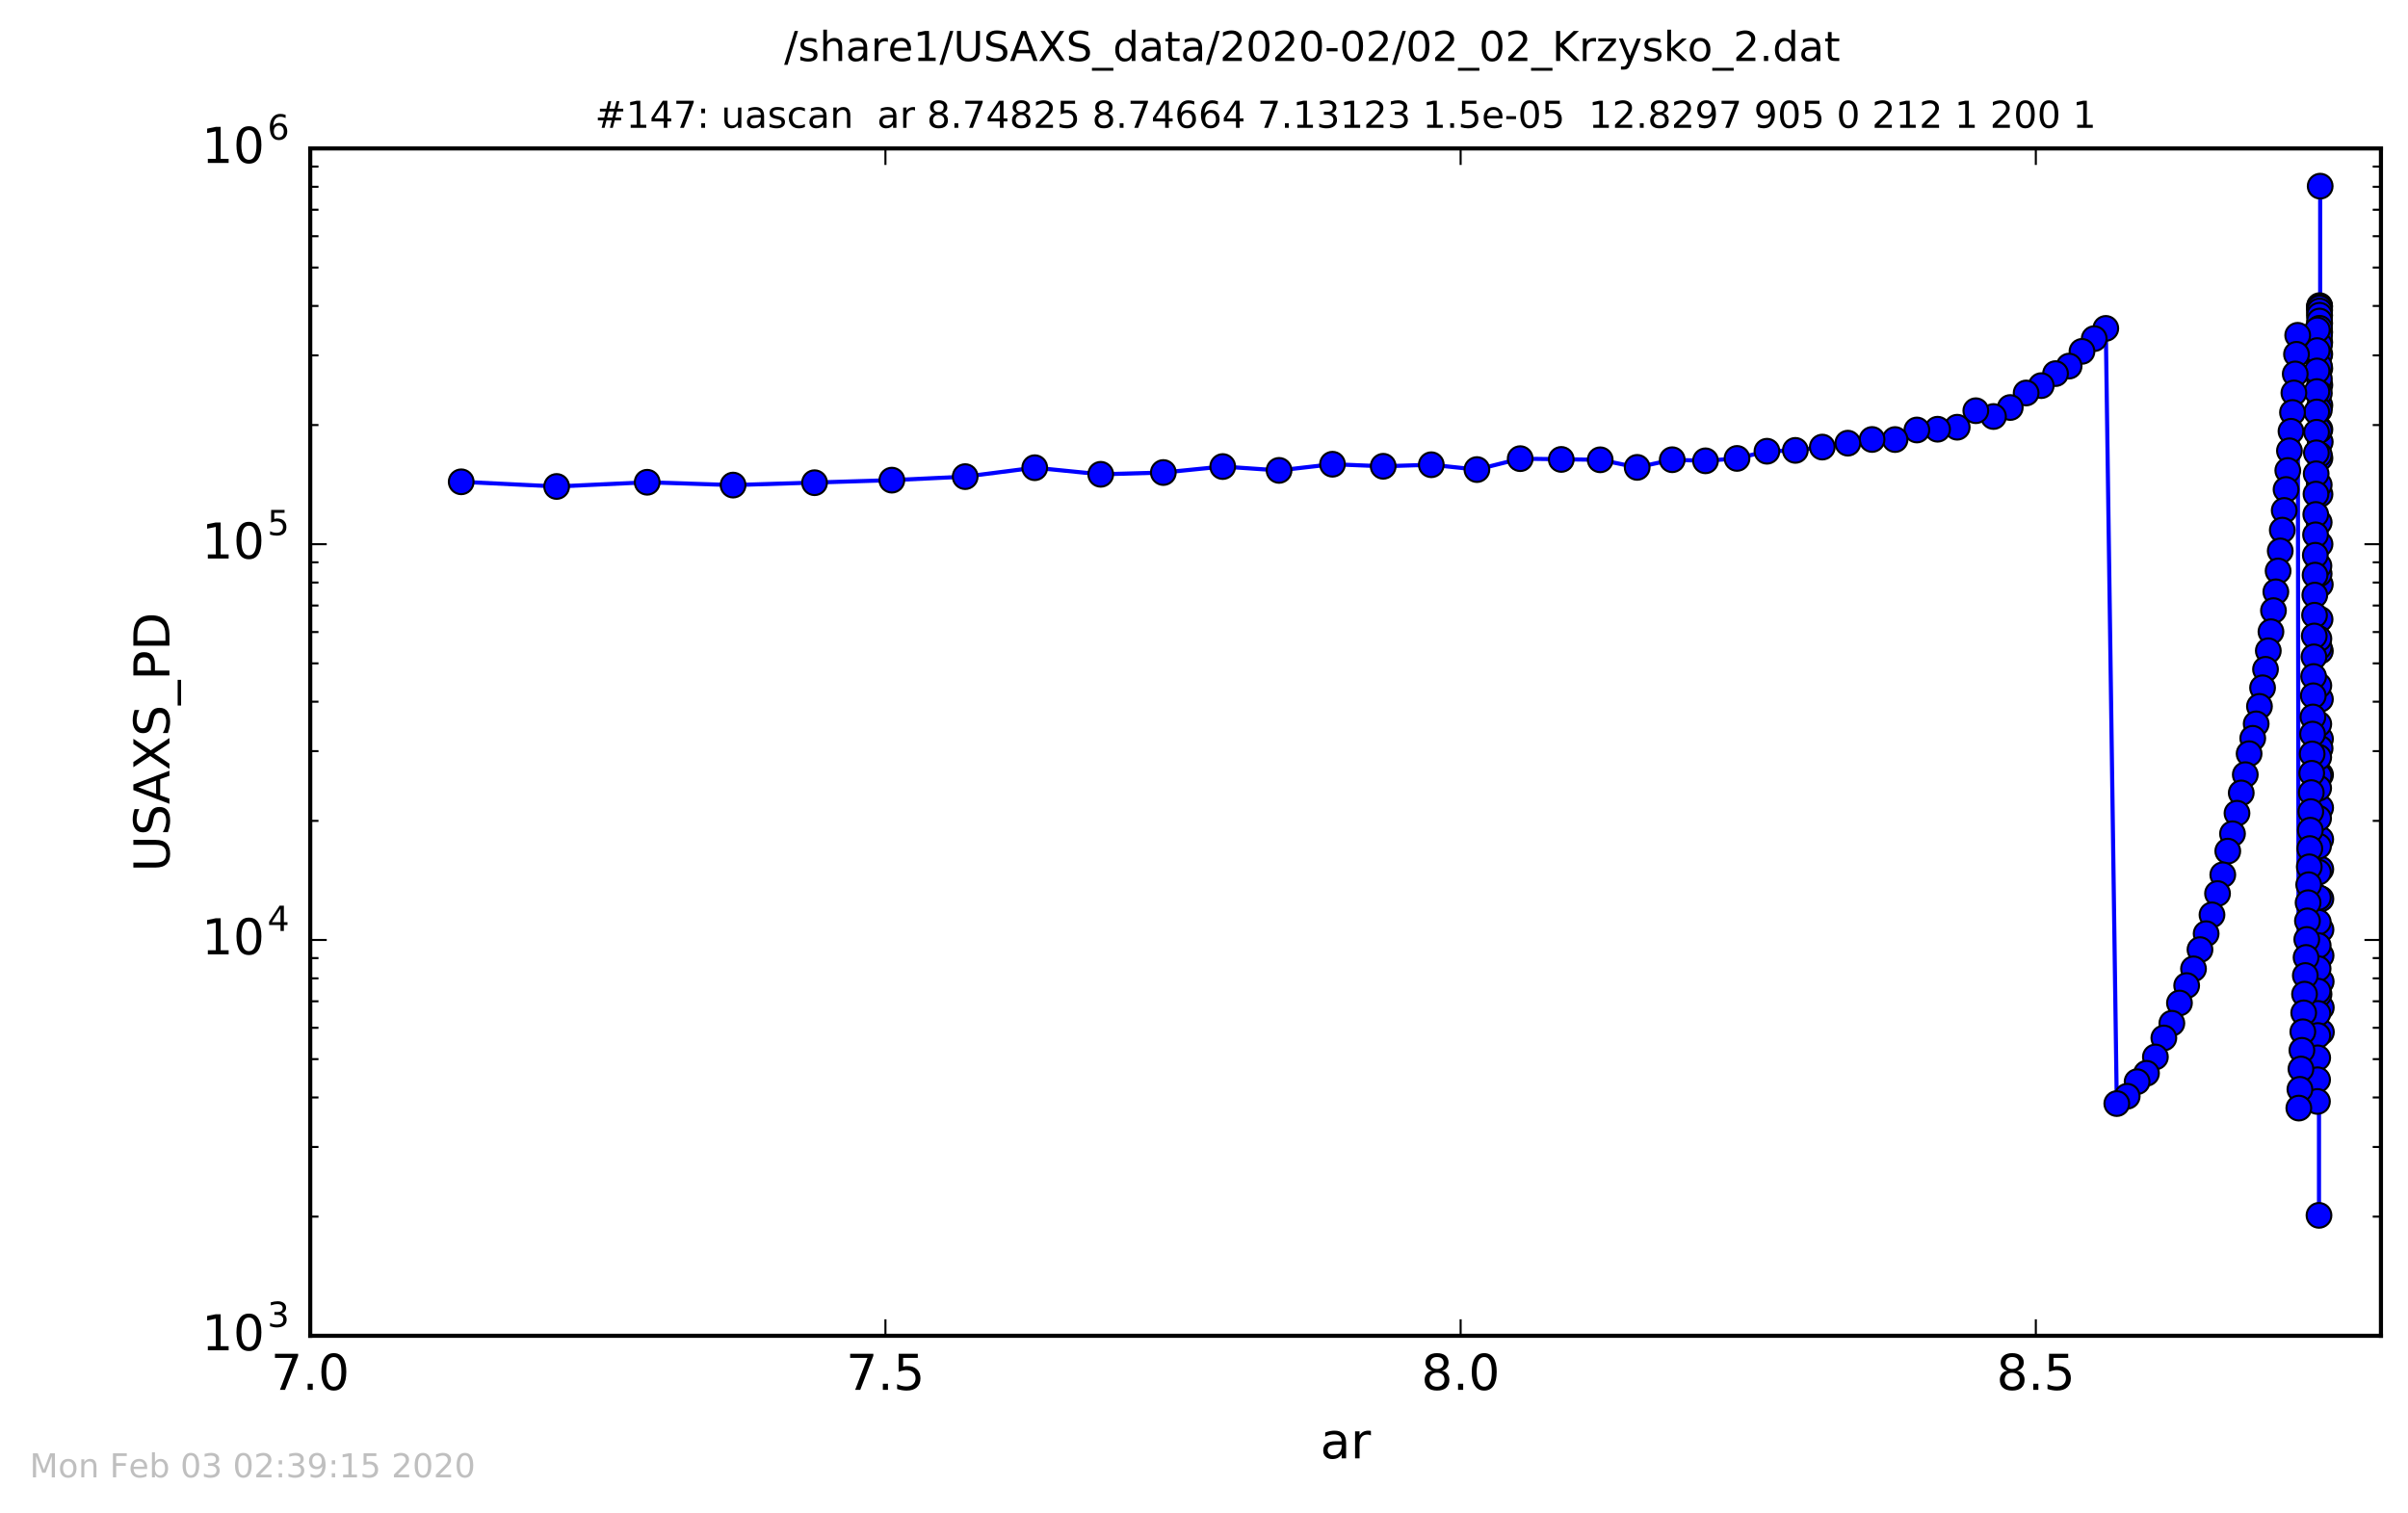
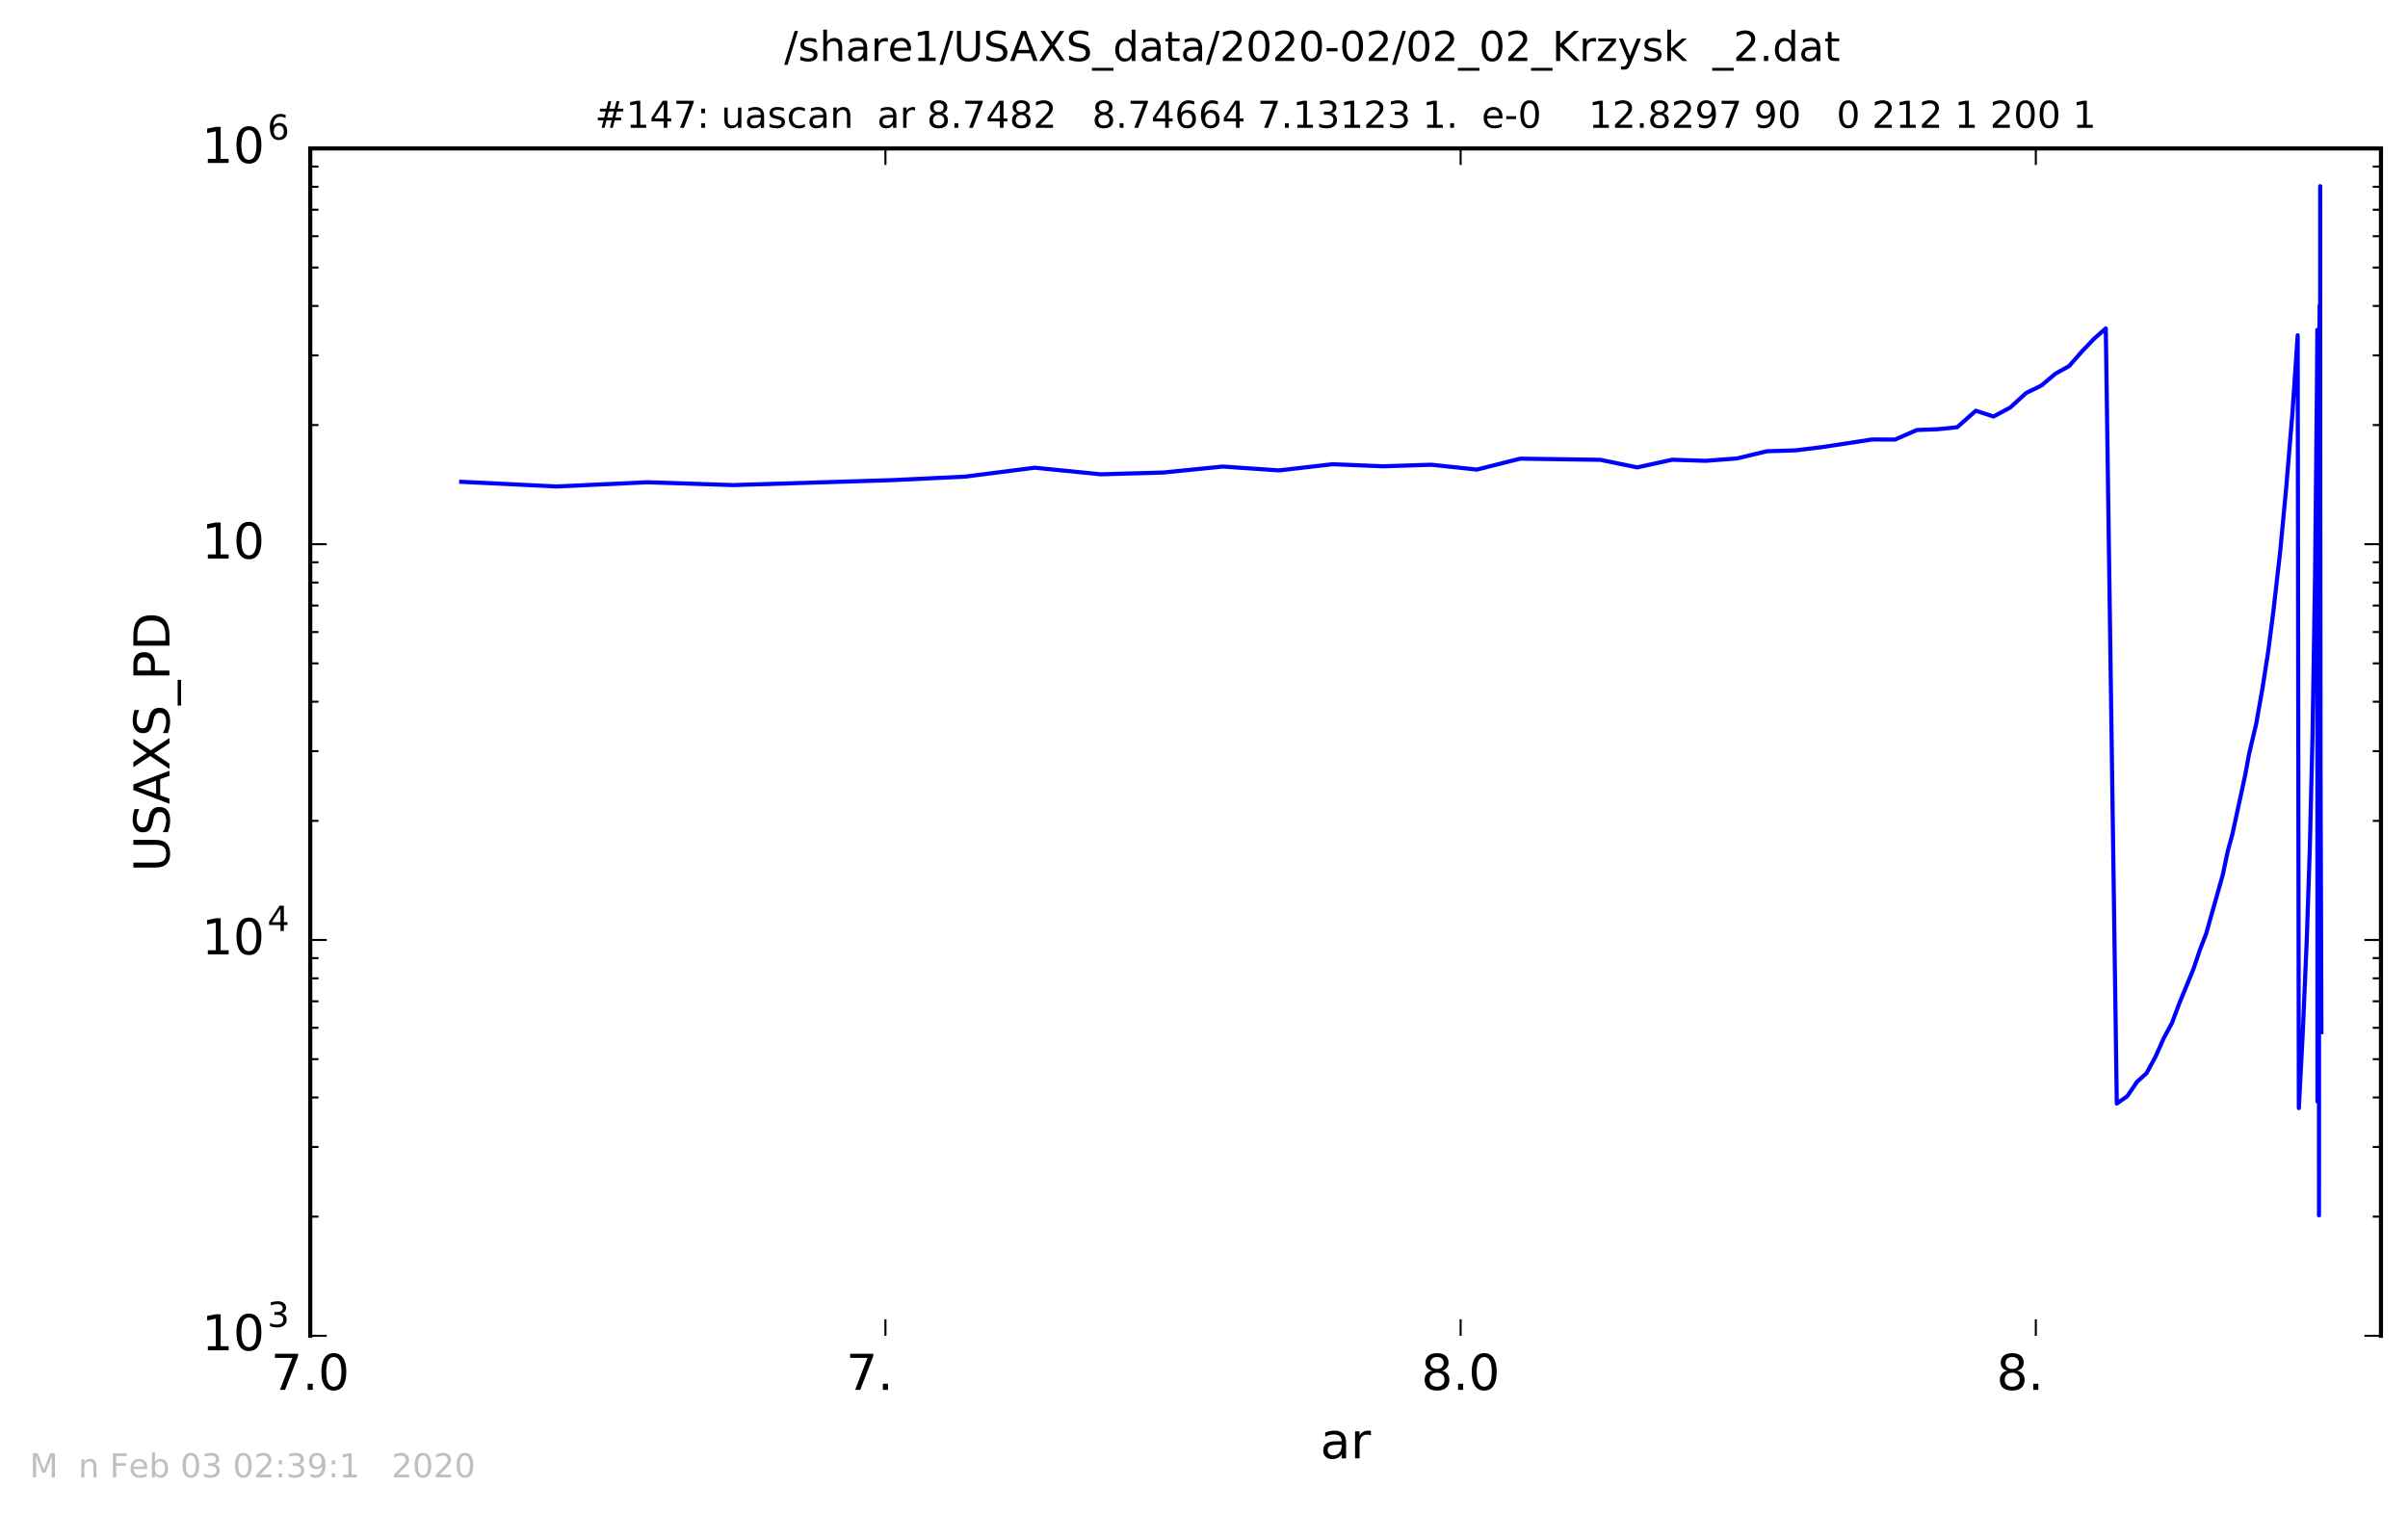
<svg xmlns="http://www.w3.org/2000/svg" xmlns:xlink="http://www.w3.org/1999/xlink" height="367pt" version="1.1" viewBox="0 0 584 367" width="584pt">
  <defs>
    <style type="text/css">
*{stroke-linecap:butt;stroke-linejoin:round;stroke-miterlimit:100000;}
  </style>
  </defs>
  <g id="figure_1">
    <g id="patch_1">
      <path d="M 0 367.2  L 584.64 367.2  L 584.64 0  L 0 0  z " style="fill:#ffffff;" />
    </g>
    <g id="axes_1">
      <g id="patch_2">
        <path d="M 75.24 324  L 577.44 324  L 577.44 36  L 75.24 36  z " style="fill:#ffffff;" />
      </g>
      <g id="line2d_1">
        <path clip-path="url(#p3d8b9bd5a5)" d="M 563.002 250.339  L 562.794 187.947  L 562.716 107.189  L 562.703 45.155  L 562.703 45.155  L 562.703 45.155  L 562.691 181.528  L 562.592 80.583  L 562.563 74.135  L 562.536 79.624  L 562.536 79.624  L 562.454 139.182  L 562.413 294.79  L 562.413 294.79  L 562.413 294.79  L 562.401 137.263  L 562.3 205.244  L 562.041 267.162  L 562.009 80.015  L 561.903 94.972  L 561.462 139.499  L 560.85 178.059  L 560.188 205.825  L 559.452 227.867  L 558.494 250.253  L 557.523 268.771  L 557.247 81.328  L 555.984 100.048  L 554.424 118.733  L 553.018 133.626  L 551.371 148.106  L 550.12 157.85  L 548.729 166.825  L 547.184 175.573  L 545.466 182.811  L 544.537 187.897  L 541.438 202.232  L 540.291 206.445  L 539.081 212.185  L 535.047 226.469  L 533.554 230.336  L 531.98 235.002  L 528.573 243.284  L 526.729 248.193  L 524.786 251.766  L 522.738 256.369  L 520.579 260.33  L 518.303 262.371  L 515.903 265.901  L 513.374 267.677  L 510.708 79.654  L 507.898 82.14  L 504.935 85.226  L 501.813 88.796  L 498.521 90.62  L 495.051 93.534  L 491.393 95.319  L 487.537 98.845  L 483.473 101.028  L 479.188 99.622  L 474.672 103.625  L 469.911 104.11  L 464.892 104.297  L 459.602 106.616  L 454.025 106.597  L 441.95 108.444  L 435.418 109.242  L 428.533 109.448  L 421.274 111.193  L 413.623 111.775  L 405.558 111.51  L 397.056 113.366  L 388.094 111.529  L 368.688 111.25  L 358.191 113.899  L 347.125 112.724  L 335.46 113.099  L 323.164 112.6  L 310.203 114.097  L 296.54 113.165  L 282.137 114.612  L 266.954 115.045  L 250.95 113.445  L 234.08 115.608  L 216.296 116.462  L 177.79 117.66  L 156.959 116.975  L 135.001 117.996  L 111.855 116.865  L 111.855 116.865  " style="fill:none;stroke:#0000ff;stroke-linecap:square;" />
        <defs>
-           <path d="M 0 3  C 0.796 3 1.559 2.684 2.121 2.121  C 2.684 1.559 3 0.796 3 0  C 3 -0.796 2.684 -1.559 2.121 -2.121  C 1.559 -2.684 0.796 -3 0 -3  C -0.796 -3 -1.559 -2.684 -2.121 -2.121  C -2.684 -1.559 -3 -0.796 -3 0  C -3 0.796 -2.684 1.559 -2.121 2.121  C -1.559 2.684 -0.796 3 0 3  z " id="m2836618ca2" style="stroke:#000000;stroke-width:0.5;" />
-         </defs>
+           </defs>
        <g clip-path="url(#p3d8b9bd5a5)">
          <use style="fill:#0000ff;stroke:#000000;stroke-width:0.5;" x="563.002" xlink:href="#m2836618ca2" y="250.339" />
          <use style="fill:#0000ff;stroke:#000000;stroke-width:0.5;" x="562.974" xlink:href="#m2836618ca2" y="244.399" />
          <use style="fill:#0000ff;stroke:#000000;stroke-width:0.5;" x="562.947" xlink:href="#m2836618ca2" y="238.087" />
          <use style="fill:#0000ff;stroke:#000000;stroke-width:0.5;" x="562.921" xlink:href="#m2836618ca2" y="231.795" />
          <use style="fill:#0000ff;stroke:#000000;stroke-width:0.5;" x="562.897" xlink:href="#m2836618ca2" y="225.492" />
          <use style="fill:#0000ff;stroke:#000000;stroke-width:0.5;" x="562.874" xlink:href="#m2836618ca2" y="218.028" />
          <use style="fill:#0000ff;stroke:#000000;stroke-width:0.5;" x="562.852" xlink:href="#m2836618ca2" y="210.835" />
          <use style="fill:#0000ff;stroke:#000000;stroke-width:0.5;" x="562.832" xlink:href="#m2836618ca2" y="203.577" />
          <use style="fill:#0000ff;stroke:#000000;stroke-width:0.5;" x="562.813" xlink:href="#m2836618ca2" y="195.935" />
          <use style="fill:#0000ff;stroke:#000000;stroke-width:0.5;" x="562.794" xlink:href="#m2836618ca2" y="187.947" />
          <use style="fill:#0000ff;stroke:#000000;stroke-width:0.5;" x="562.777" xlink:href="#m2836618ca2" y="179.246" />
          <use style="fill:#0000ff;stroke:#000000;stroke-width:0.5;" x="562.76" xlink:href="#m2836618ca2" y="169.597" />
          <use style="fill:#0000ff;stroke:#000000;stroke-width:0.5;" x="562.745" xlink:href="#m2836618ca2" y="157.902" />
          <use style="fill:#0000ff;stroke:#000000;stroke-width:0.5;" x="562.73" xlink:href="#m2836618ca2" y="141.77" />
          <use style="fill:#0000ff;stroke:#000000;stroke-width:0.5;" x="562.716" xlink:href="#m2836618ca2" y="107.189" />
          <use style="fill:#0000ff;stroke:#000000;stroke-width:0.5;" x="562.703" xlink:href="#m2836618ca2" y="45.155" />
          <use style="fill:#0000ff;stroke:#000000;stroke-width:0.5;" x="562.691" xlink:href="#m2836618ca2" y="181.528" />
          <use style="fill:#0000ff;stroke:#000000;stroke-width:0.5;" x="562.679" xlink:href="#m2836618ca2" y="150.217" />
          <use style="fill:#0000ff;stroke:#000000;stroke-width:0.5;" x="562.668" xlink:href="#m2836618ca2" y="131.997" />
          <use style="fill:#0000ff;stroke:#000000;stroke-width:0.5;" x="562.658" xlink:href="#m2836618ca2" y="119.894" />
          <use style="fill:#0000ff;stroke:#000000;stroke-width:0.5;" x="562.648" xlink:href="#m2836618ca2" y="111.122" />
          <use style="fill:#0000ff;stroke:#000000;stroke-width:0.5;" x="562.638" xlink:href="#m2836618ca2" y="104.152" />
          <use style="fill:#0000ff;stroke:#000000;stroke-width:0.5;" x="562.629" xlink:href="#m2836618ca2" y="98.314" />
          <use style="fill:#0000ff;stroke:#000000;stroke-width:0.5;" x="562.621" xlink:href="#m2836618ca2" y="93.401" />
          <use style="fill:#0000ff;stroke:#000000;stroke-width:0.5;" x="562.613" xlink:href="#m2836618ca2" y="89.381" />
          <use style="fill:#0000ff;stroke:#000000;stroke-width:0.5;" x="562.606" xlink:href="#m2836618ca2" y="85.894" />
          <use style="fill:#0000ff;stroke:#000000;stroke-width:0.5;" x="562.598" xlink:href="#m2836618ca2" y="83.039" />
          <use style="fill:#0000ff;stroke:#000000;stroke-width:0.5;" x="562.592" xlink:href="#m2836618ca2" y="80.583" />
          <use style="fill:#0000ff;stroke:#000000;stroke-width:0.5;" x="562.585" xlink:href="#m2836618ca2" y="78.411" />
          <use style="fill:#0000ff;stroke:#000000;stroke-width:0.5;" x="562.579" xlink:href="#m2836618ca2" y="76.509" />
          <use style="fill:#0000ff;stroke:#000000;stroke-width:0.5;" x="562.574" xlink:href="#m2836618ca2" y="75.188" />
          <use style="fill:#0000ff;stroke:#000000;stroke-width:0.5;" x="562.568" xlink:href="#m2836618ca2" y="74.374" />
          <use style="fill:#0000ff;stroke:#000000;stroke-width:0.5;" x="562.563" xlink:href="#m2836618ca2" y="74.135" />
          <use style="fill:#0000ff;stroke:#000000;stroke-width:0.5;" x="562.558" xlink:href="#m2836618ca2" y="74.309" />
          <use style="fill:#0000ff;stroke:#000000;stroke-width:0.5;" x="562.554" xlink:href="#m2836618ca2" y="74.712" />
          <use style="fill:#0000ff;stroke:#000000;stroke-width:0.5;" x="562.55" xlink:href="#m2836618ca2" y="75.432" />
          <use style="fill:#0000ff;stroke:#000000;stroke-width:0.5;" x="562.545" xlink:href="#m2836618ca2" y="76.461" />
          <use style="fill:#0000ff;stroke:#000000;stroke-width:0.5;" x="562.541" xlink:href="#m2836618ca2" y="77.872" />
          <use style="fill:#0000ff;stroke:#000000;stroke-width:0.5;" x="562.536" xlink:href="#m2836618ca2" y="79.624" />
          <use style="fill:#0000ff;stroke:#000000;stroke-width:0.5;" x="562.531" xlink:href="#m2836618ca2" y="81.476" />
          <use style="fill:#0000ff;stroke:#000000;stroke-width:0.5;" x="562.526" xlink:href="#m2836618ca2" y="83.649" />
          <use style="fill:#0000ff;stroke:#000000;stroke-width:0.5;" x="562.52" xlink:href="#m2836618ca2" y="86.109" />
          <use style="fill:#0000ff;stroke:#000000;stroke-width:0.5;" x="562.514" xlink:href="#m2836618ca2" y="88.816" />
          <use style="fill:#0000ff;stroke:#000000;stroke-width:0.5;" x="562.508" xlink:href="#m2836618ca2" y="91.884" />
          <use style="fill:#0000ff;stroke:#000000;stroke-width:0.5;" x="562.501" xlink:href="#m2836618ca2" y="95.382" />
          <use style="fill:#0000ff;stroke:#000000;stroke-width:0.5;" x="562.494" xlink:href="#m2836618ca2" y="99.476" />
          <use style="fill:#0000ff;stroke:#000000;stroke-width:0.5;" x="562.487" xlink:href="#m2836618ca2" y="104.364" />
          <use style="fill:#0000ff;stroke:#000000;stroke-width:0.5;" x="562.479" xlink:href="#m2836618ca2" y="110.28" />
          <use style="fill:#0000ff;stroke:#000000;stroke-width:0.5;" x="562.471" xlink:href="#m2836618ca2" y="117.6" />
          <use style="fill:#0000ff;stroke:#000000;stroke-width:0.5;" x="562.463" xlink:href="#m2836618ca2" y="126.703" />
          <use style="fill:#0000ff;stroke:#000000;stroke-width:0.5;" x="562.454" xlink:href="#m2836618ca2" y="139.182" />
          <use style="fill:#0000ff;stroke:#000000;stroke-width:0.5;" x="562.444" xlink:href="#m2836618ca2" y="156.96" />
          <use style="fill:#0000ff;stroke:#000000;stroke-width:0.5;" x="562.434" xlink:href="#m2836618ca2" y="188.185" />
          <use style="fill:#0000ff;stroke:#000000;stroke-width:0.5;" x="562.424" xlink:href="#m2836618ca2" y="241.15" />
          <use style="fill:#0000ff;stroke:#000000;stroke-width:0.5;" x="562.413" xlink:href="#m2836618ca2" y="294.79" />
          <use style="fill:#0000ff;stroke:#000000;stroke-width:0.5;" x="562.401" xlink:href="#m2836618ca2" y="137.263" />
          <use style="fill:#0000ff;stroke:#000000;stroke-width:0.5;" x="562.389" xlink:href="#m2836618ca2" y="154.929" />
          <use style="fill:#0000ff;stroke:#000000;stroke-width:0.5;" x="562.376" xlink:href="#m2836618ca2" y="166.286" />
          <use style="fill:#0000ff;stroke:#000000;stroke-width:0.5;" x="562.362" xlink:href="#m2836618ca2" y="175.633" />
          <use style="fill:#0000ff;stroke:#000000;stroke-width:0.5;" x="562.348" xlink:href="#m2836618ca2" y="183.679" />
          <use style="fill:#0000ff;stroke:#000000;stroke-width:0.5;" x="562.332" xlink:href="#m2836618ca2" y="191.166" />
          <use style="fill:#0000ff;stroke:#000000;stroke-width:0.5;" x="562.316" xlink:href="#m2836618ca2" y="198.484" />
          <use style="fill:#0000ff;stroke:#000000;stroke-width:0.5;" x="562.3" xlink:href="#m2836618ca2" y="205.244" />
          <use style="fill:#0000ff;stroke:#000000;stroke-width:0.5;" x="562.282" xlink:href="#m2836618ca2" y="211.551" />
          <use style="fill:#0000ff;stroke:#000000;stroke-width:0.5;" x="562.263" xlink:href="#m2836618ca2" y="217.708" />
          <use style="fill:#0000ff;stroke:#000000;stroke-width:0.5;" x="562.243" xlink:href="#m2836618ca2" y="223.672" />
          <use style="fill:#0000ff;stroke:#000000;stroke-width:0.5;" x="562.222" xlink:href="#m2836618ca2" y="229.356" />
          <use style="fill:#0000ff;stroke:#000000;stroke-width:0.5;" x="562.2" xlink:href="#m2836618ca2" y="234.953" />
          <use style="fill:#0000ff;stroke:#000000;stroke-width:0.5;" x="562.177" xlink:href="#m2836618ca2" y="240.408" />
          <use style="fill:#0000ff;stroke:#000000;stroke-width:0.5;" x="562.153" xlink:href="#m2836618ca2" y="245.807" />
          <use style="fill:#0000ff;stroke:#000000;stroke-width:0.5;" x="562.127" xlink:href="#m2836618ca2" y="251.166" />
          <use style="fill:#0000ff;stroke:#000000;stroke-width:0.5;" x="562.1" xlink:href="#m2836618ca2" y="256.583" />
          <use style="fill:#0000ff;stroke:#000000;stroke-width:0.5;" x="562.071" xlink:href="#m2836618ca2" y="261.898" />
          <use style="fill:#0000ff;stroke:#000000;stroke-width:0.5;" x="562.041" xlink:href="#m2836618ca2" y="267.162" />
          <use style="fill:#0000ff;stroke:#000000;stroke-width:0.5;" x="562.009" xlink:href="#m2836618ca2" y="80.015" />
          <use style="fill:#0000ff;stroke:#000000;stroke-width:0.5;" x="561.975" xlink:href="#m2836618ca2" y="85.037" />
          <use style="fill:#0000ff;stroke:#000000;stroke-width:0.5;" x="561.94" xlink:href="#m2836618ca2" y="89.974" />
          <use style="fill:#0000ff;stroke:#000000;stroke-width:0.5;" x="561.903" xlink:href="#m2836618ca2" y="94.972" />
          <use style="fill:#0000ff;stroke:#000000;stroke-width:0.5;" x="561.863" xlink:href="#m2836618ca2" y="99.924" />
          <use style="fill:#0000ff;stroke:#000000;stroke-width:0.5;" x="561.822" xlink:href="#m2836618ca2" y="104.842" />
          <use style="fill:#0000ff;stroke:#000000;stroke-width:0.5;" x="561.778" xlink:href="#m2836618ca2" y="109.832" />
          <use style="fill:#0000ff;stroke:#000000;stroke-width:0.5;" x="561.732" xlink:href="#m2836618ca2" y="114.918" />
          <use style="fill:#0000ff;stroke:#000000;stroke-width:0.5;" x="561.684" xlink:href="#m2836618ca2" y="119.845" />
          <use style="fill:#0000ff;stroke:#000000;stroke-width:0.5;" x="561.633" xlink:href="#m2836618ca2" y="124.785" />
          <use style="fill:#0000ff;stroke:#000000;stroke-width:0.5;" x="561.579" xlink:href="#m2836618ca2" y="129.722" />
          <use style="fill:#0000ff;stroke:#000000;stroke-width:0.5;" x="561.522" xlink:href="#m2836618ca2" y="134.677" />
          <use style="fill:#0000ff;stroke:#000000;stroke-width:0.5;" x="561.462" xlink:href="#m2836618ca2" y="139.499" />
          <use style="fill:#0000ff;stroke:#000000;stroke-width:0.5;" x="561.399" xlink:href="#m2836618ca2" y="144.345" />
          <use style="fill:#0000ff;stroke:#000000;stroke-width:0.5;" x="561.332" xlink:href="#m2836618ca2" y="149.224" />
          <use style="fill:#0000ff;stroke:#000000;stroke-width:0.5;" x="561.262" xlink:href="#m2836618ca2" y="154.26" />
          <use style="fill:#0000ff;stroke:#000000;stroke-width:0.5;" x="561.188" xlink:href="#m2836618ca2" y="159.319" />
          <use style="fill:#0000ff;stroke:#000000;stroke-width:0.5;" x="561.11" xlink:href="#m2836618ca2" y="164.088" />
          <use style="fill:#0000ff;stroke:#000000;stroke-width:0.5;" x="561.028" xlink:href="#m2836618ca2" y="168.76" />
          <use style="fill:#0000ff;stroke:#000000;stroke-width:0.5;" x="560.941" xlink:href="#m2836618ca2" y="173.897" />
          <use style="fill:#0000ff;stroke:#000000;stroke-width:0.5;" x="560.85" xlink:href="#m2836618ca2" y="178.059" />
          <use style="fill:#0000ff;stroke:#000000;stroke-width:0.5;" x="560.754" xlink:href="#m2836618ca2" y="182.873" />
          <use style="fill:#0000ff;stroke:#000000;stroke-width:0.5;" x="560.652" xlink:href="#m2836618ca2" y="187.559" />
          <use style="fill:#0000ff;stroke:#000000;stroke-width:0.5;" x="560.545" xlink:href="#m2836618ca2" y="192.245" />
          <use style="fill:#0000ff;stroke:#000000;stroke-width:0.5;" x="560.432" xlink:href="#m2836618ca2" y="196.855" />
          <use style="fill:#0000ff;stroke:#000000;stroke-width:0.5;" x="560.313" xlink:href="#m2836618ca2" y="201.372" />
          <use style="fill:#0000ff;stroke:#000000;stroke-width:0.5;" x="560.188" xlink:href="#m2836618ca2" y="205.825" />
          <use style="fill:#0000ff;stroke:#000000;stroke-width:0.5;" x="560.056" xlink:href="#m2836618ca2" y="210.251" />
          <use style="fill:#0000ff;stroke:#000000;stroke-width:0.5;" x="559.917" xlink:href="#m2836618ca2" y="214.593" />
          <use style="fill:#0000ff;stroke:#000000;stroke-width:0.5;" x="559.77" xlink:href="#m2836618ca2" y="218.958" />
          <use style="fill:#0000ff;stroke:#000000;stroke-width:0.5;" x="559.615" xlink:href="#m2836618ca2" y="223.365" />
          <use style="fill:#0000ff;stroke:#000000;stroke-width:0.5;" x="559.452" xlink:href="#m2836618ca2" y="227.867" />
          <use style="fill:#0000ff;stroke:#000000;stroke-width:0.5;" x="559.28" xlink:href="#m2836618ca2" y="232.231" />
          <use style="fill:#0000ff;stroke:#000000;stroke-width:0.5;" x="559.099" xlink:href="#m2836618ca2" y="236.616" />
          <use style="fill:#0000ff;stroke:#000000;stroke-width:0.5;" x="558.908" xlink:href="#m2836618ca2" y="241.138" />
          <use style="fill:#0000ff;stroke:#000000;stroke-width:0.5;" x="558.706" xlink:href="#m2836618ca2" y="245.673" />
          <use style="fill:#0000ff;stroke:#000000;stroke-width:0.5;" x="558.494" xlink:href="#m2836618ca2" y="250.253" />
          <use style="fill:#0000ff;stroke:#000000;stroke-width:0.5;" x="558.27" xlink:href="#m2836618ca2" y="254.754" />
          <use style="fill:#0000ff;stroke:#000000;stroke-width:0.5;" x="558.034" xlink:href="#m2836618ca2" y="259.293" />
          <use style="fill:#0000ff;stroke:#000000;stroke-width:0.5;" x="557.785" xlink:href="#m2836618ca2" y="264.218" />
          <use style="fill:#0000ff;stroke:#000000;stroke-width:0.5;" x="557.523" xlink:href="#m2836618ca2" y="268.771" />
          <use style="fill:#0000ff;stroke:#000000;stroke-width:0.5;" x="557.247" xlink:href="#m2836618ca2" y="81.328" />
          <use style="fill:#0000ff;stroke:#000000;stroke-width:0.5;" x="556.956" xlink:href="#m2836618ca2" y="85.937" />
          <use style="fill:#0000ff;stroke:#000000;stroke-width:0.5;" x="556.649" xlink:href="#m2836618ca2" y="90.701" />
          <use style="fill:#0000ff;stroke:#000000;stroke-width:0.5;" x="556.325" xlink:href="#m2836618ca2" y="95.305" />
          <use style="fill:#0000ff;stroke:#000000;stroke-width:0.5;" x="555.984" xlink:href="#m2836618ca2" y="100.048" />
          <use style="fill:#0000ff;stroke:#000000;stroke-width:0.5;" x="555.624" xlink:href="#m2836618ca2" y="104.605" />
          <use style="fill:#0000ff;stroke:#000000;stroke-width:0.5;" x="555.245" xlink:href="#m2836618ca2" y="109.344" />
          <use style="fill:#0000ff;stroke:#000000;stroke-width:0.5;" x="554.845" xlink:href="#m2836618ca2" y="114.12" />
          <use style="fill:#0000ff;stroke:#000000;stroke-width:0.5;" x="554.424" xlink:href="#m2836618ca2" y="118.733" />
          <use style="fill:#0000ff;stroke:#000000;stroke-width:0.5;" x="553.98" xlink:href="#m2836618ca2" y="123.806" />
          <use style="fill:#0000ff;stroke:#000000;stroke-width:0.5;" x="553.512" xlink:href="#m2836618ca2" y="128.582" />
          <use style="fill:#0000ff;stroke:#000000;stroke-width:0.5;" x="553.018" xlink:href="#m2836618ca2" y="133.626" />
          <use style="fill:#0000ff;stroke:#000000;stroke-width:0.5;" x="552.498" xlink:href="#m2836618ca2" y="138.492" />
          <use style="fill:#0000ff;stroke:#000000;stroke-width:0.5;" x="551.949" xlink:href="#m2836618ca2" y="143.546" />
          <use style="fill:#0000ff;stroke:#000000;stroke-width:0.5;" x="551.371" xlink:href="#m2836618ca2" y="148.106" />
          <use style="fill:#0000ff;stroke:#000000;stroke-width:0.5;" x="550.762" xlink:href="#m2836618ca2" y="153.225" />
          <use style="fill:#0000ff;stroke:#000000;stroke-width:0.5;" x="550.12" xlink:href="#m2836618ca2" y="157.85" />
          <use style="fill:#0000ff;stroke:#000000;stroke-width:0.5;" x="549.443" xlink:href="#m2836618ca2" y="162.345" />
          <use style="fill:#0000ff;stroke:#000000;stroke-width:0.5;" x="548.729" xlink:href="#m2836618ca2" y="166.825" />
          <use style="fill:#0000ff;stroke:#000000;stroke-width:0.5;" x="547.977" xlink:href="#m2836618ca2" y="171.331" />
          <use style="fill:#0000ff;stroke:#000000;stroke-width:0.5;" x="547.184" xlink:href="#m2836618ca2" y="175.573" />
          <use style="fill:#0000ff;stroke:#000000;stroke-width:0.5;" x="546.347" xlink:href="#m2836618ca2" y="179.079" />
          <use style="fill:#0000ff;stroke:#000000;stroke-width:0.5;" x="545.466" xlink:href="#m2836618ca2" y="182.811" />
          <use style="fill:#0000ff;stroke:#000000;stroke-width:0.5;" x="544.537" xlink:href="#m2836618ca2" y="187.897" />
          <use style="fill:#0000ff;stroke:#000000;stroke-width:0.5;" x="543.558" xlink:href="#m2836618ca2" y="192.33" />
          <use style="fill:#0000ff;stroke:#000000;stroke-width:0.5;" x="542.526" xlink:href="#m2836618ca2" y="197.25" />
          <use style="fill:#0000ff;stroke:#000000;stroke-width:0.5;" x="541.438" xlink:href="#m2836618ca2" y="202.232" />
          <use style="fill:#0000ff;stroke:#000000;stroke-width:0.5;" x="540.291" xlink:href="#m2836618ca2" y="206.445" />
          <use style="fill:#0000ff;stroke:#000000;stroke-width:0.5;" x="539.081" xlink:href="#m2836618ca2" y="212.185" />
          <use style="fill:#0000ff;stroke:#000000;stroke-width:0.5;" x="537.807" xlink:href="#m2836618ca2" y="216.736" />
          <use style="fill:#0000ff;stroke:#000000;stroke-width:0.5;" x="536.463" xlink:href="#m2836618ca2" y="221.902" />
          <use style="fill:#0000ff;stroke:#000000;stroke-width:0.5;" x="535.047" xlink:href="#m2836618ca2" y="226.469" />
          <use style="fill:#0000ff;stroke:#000000;stroke-width:0.5;" x="533.554" xlink:href="#m2836618ca2" y="230.336" />
          <use style="fill:#0000ff;stroke:#000000;stroke-width:0.5;" x="531.98" xlink:href="#m2836618ca2" y="235.002" />
          <use style="fill:#0000ff;stroke:#000000;stroke-width:0.5;" x="530.321" xlink:href="#m2836618ca2" y="239.054" />
          <use style="fill:#0000ff;stroke:#000000;stroke-width:0.5;" x="528.573" xlink:href="#m2836618ca2" y="243.284" />
          <use style="fill:#0000ff;stroke:#000000;stroke-width:0.5;" x="526.729" xlink:href="#m2836618ca2" y="248.193" />
          <use style="fill:#0000ff;stroke:#000000;stroke-width:0.5;" x="524.786" xlink:href="#m2836618ca2" y="251.766" />
          <use style="fill:#0000ff;stroke:#000000;stroke-width:0.5;" x="522.738" xlink:href="#m2836618ca2" y="256.369" />
          <use style="fill:#0000ff;stroke:#000000;stroke-width:0.5;" x="520.579" xlink:href="#m2836618ca2" y="260.33" />
          <use style="fill:#0000ff;stroke:#000000;stroke-width:0.5;" x="518.303" xlink:href="#m2836618ca2" y="262.371" />
          <use style="fill:#0000ff;stroke:#000000;stroke-width:0.5;" x="515.903" xlink:href="#m2836618ca2" y="265.901" />
          <use style="fill:#0000ff;stroke:#000000;stroke-width:0.5;" x="513.374" xlink:href="#m2836618ca2" y="267.677" />
          <use style="fill:#0000ff;stroke:#000000;stroke-width:0.5;" x="510.708" xlink:href="#m2836618ca2" y="79.654" />
          <use style="fill:#0000ff;stroke:#000000;stroke-width:0.5;" x="507.898" xlink:href="#m2836618ca2" y="82.14" />
          <use style="fill:#0000ff;stroke:#000000;stroke-width:0.5;" x="504.935" xlink:href="#m2836618ca2" y="85.226" />
          <use style="fill:#0000ff;stroke:#000000;stroke-width:0.5;" x="501.813" xlink:href="#m2836618ca2" y="88.796" />
          <use style="fill:#0000ff;stroke:#000000;stroke-width:0.5;" x="498.521" xlink:href="#m2836618ca2" y="90.62" />
          <use style="fill:#0000ff;stroke:#000000;stroke-width:0.5;" x="495.051" xlink:href="#m2836618ca2" y="93.534" />
          <use style="fill:#0000ff;stroke:#000000;stroke-width:0.5;" x="491.393" xlink:href="#m2836618ca2" y="95.319" />
          <use style="fill:#0000ff;stroke:#000000;stroke-width:0.5;" x="487.537" xlink:href="#m2836618ca2" y="98.845" />
          <use style="fill:#0000ff;stroke:#000000;stroke-width:0.5;" x="483.473" xlink:href="#m2836618ca2" y="101.028" />
          <use style="fill:#0000ff;stroke:#000000;stroke-width:0.5;" x="479.188" xlink:href="#m2836618ca2" y="99.622" />
          <use style="fill:#0000ff;stroke:#000000;stroke-width:0.5;" x="474.672" xlink:href="#m2836618ca2" y="103.625" />
          <use style="fill:#0000ff;stroke:#000000;stroke-width:0.5;" x="469.911" xlink:href="#m2836618ca2" y="104.11" />
          <use style="fill:#0000ff;stroke:#000000;stroke-width:0.5;" x="464.892" xlink:href="#m2836618ca2" y="104.297" />
          <use style="fill:#0000ff;stroke:#000000;stroke-width:0.5;" x="459.602" xlink:href="#m2836618ca2" y="106.616" />
          <use style="fill:#0000ff;stroke:#000000;stroke-width:0.5;" x="454.025" xlink:href="#m2836618ca2" y="106.597" />
          <use style="fill:#0000ff;stroke:#000000;stroke-width:0.5;" x="448.147" xlink:href="#m2836618ca2" y="107.491" />
          <use style="fill:#0000ff;stroke:#000000;stroke-width:0.5;" x="441.95" xlink:href="#m2836618ca2" y="108.444" />
          <use style="fill:#0000ff;stroke:#000000;stroke-width:0.5;" x="435.418" xlink:href="#m2836618ca2" y="109.242" />
          <use style="fill:#0000ff;stroke:#000000;stroke-width:0.5;" x="428.533" xlink:href="#m2836618ca2" y="109.448" />
          <use style="fill:#0000ff;stroke:#000000;stroke-width:0.5;" x="421.274" xlink:href="#m2836618ca2" y="111.193" />
          <use style="fill:#0000ff;stroke:#000000;stroke-width:0.5;" x="413.623" xlink:href="#m2836618ca2" y="111.775" />
          <use style="fill:#0000ff;stroke:#000000;stroke-width:0.5;" x="405.558" xlink:href="#m2836618ca2" y="111.51" />
          <use style="fill:#0000ff;stroke:#000000;stroke-width:0.5;" x="397.056" xlink:href="#m2836618ca2" y="113.366" />
          <use style="fill:#0000ff;stroke:#000000;stroke-width:0.5;" x="388.094" xlink:href="#m2836618ca2" y="111.529" />
          <use style="fill:#0000ff;stroke:#000000;stroke-width:0.5;" x="378.647" xlink:href="#m2836618ca2" y="111.436" />
          <use style="fill:#0000ff;stroke:#000000;stroke-width:0.5;" x="368.688" xlink:href="#m2836618ca2" y="111.25" />
          <use style="fill:#0000ff;stroke:#000000;stroke-width:0.5;" x="358.191" xlink:href="#m2836618ca2" y="113.899" />
          <use style="fill:#0000ff;stroke:#000000;stroke-width:0.5;" x="347.125" xlink:href="#m2836618ca2" y="112.724" />
          <use style="fill:#0000ff;stroke:#000000;stroke-width:0.5;" x="335.46" xlink:href="#m2836618ca2" y="113.099" />
          <use style="fill:#0000ff;stroke:#000000;stroke-width:0.5;" x="323.164" xlink:href="#m2836618ca2" y="112.6" />
          <use style="fill:#0000ff;stroke:#000000;stroke-width:0.5;" x="310.203" xlink:href="#m2836618ca2" y="114.097" />
          <use style="fill:#0000ff;stroke:#000000;stroke-width:0.5;" x="296.54" xlink:href="#m2836618ca2" y="113.165" />
          <use style="fill:#0000ff;stroke:#000000;stroke-width:0.5;" x="282.137" xlink:href="#m2836618ca2" y="114.612" />
          <use style="fill:#0000ff;stroke:#000000;stroke-width:0.5;" x="266.954" xlink:href="#m2836618ca2" y="115.045" />
          <use style="fill:#0000ff;stroke:#000000;stroke-width:0.5;" x="250.95" xlink:href="#m2836618ca2" y="113.445" />
          <use style="fill:#0000ff;stroke:#000000;stroke-width:0.5;" x="234.08" xlink:href="#m2836618ca2" y="115.608" />
          <use style="fill:#0000ff;stroke:#000000;stroke-width:0.5;" x="216.296" xlink:href="#m2836618ca2" y="116.462" />
          <use style="fill:#0000ff;stroke:#000000;stroke-width:0.5;" x="197.55" xlink:href="#m2836618ca2" y="117.083" />
          <use style="fill:#0000ff;stroke:#000000;stroke-width:0.5;" x="177.79" xlink:href="#m2836618ca2" y="117.66" />
          <use style="fill:#0000ff;stroke:#000000;stroke-width:0.5;" x="156.959" xlink:href="#m2836618ca2" y="116.975" />
          <use style="fill:#0000ff;stroke:#000000;stroke-width:0.5;" x="135.001" xlink:href="#m2836618ca2" y="117.996" />
          <use style="fill:#0000ff;stroke:#000000;stroke-width:0.5;" x="111.855" xlink:href="#m2836618ca2" y="116.865" />
        </g>
      </g>
      <g id="patch_3">
        <path d="M 75.24 36  L 577.44 36  " style="fill:none;stroke:#000000;stroke-linecap:square;stroke-linejoin:miter;" />
      </g>
      <g id="patch_4">
        <path d="M 577.44 324  L 577.44 36  " style="fill:none;stroke:#000000;stroke-linecap:square;stroke-linejoin:miter;" />
      </g>
      <g id="patch_5">
-         <path d="M 75.24 324  L 577.44 324  " style="fill:none;stroke:#000000;stroke-linecap:square;stroke-linejoin:miter;" />
-       </g>
+         </g>
      <g id="patch_6">
        <path d="M 75.24 324  L 75.24 36  " style="fill:none;stroke:#000000;stroke-linecap:square;stroke-linejoin:miter;" />
      </g>
      <g id="matplotlib.axis_1">
        <g id="xtick_1">
          <g id="line2d_2">
            <defs>
              <path d="M 0 0  L 0 -4  " id="m6f8fd88558" style="stroke:#000000;stroke-width:0.5;" />
            </defs>
            <g>
              <use style="stroke:#000000;stroke-width:0.5;" x="75.24" xlink:href="#m6f8fd88558" y="324" />
            </g>
          </g>
          <g id="line2d_3">
            <defs>
              <path d="M 0 0  L 0 4  " id="m6fcc362a21" style="stroke:#000000;stroke-width:0.5;" />
            </defs>
            <g>
              <use style="stroke:#000000;stroke-width:0.5;" x="75.24" xlink:href="#m6fcc362a21" y="36" />
            </g>
          </g>
          <g id="text_1">
            <defs>
              <path d="M 31.781 66.406  Q 24.172 66.406 20.328 58.906  Q 16.5 51.422 16.5 36.375  Q 16.5 21.391 20.328 13.891  Q 24.172 6.391 31.781 6.391  Q 39.453 6.391 43.281 13.891  Q 47.125 21.391 47.125 36.375  Q 47.125 51.422 43.281 58.906  Q 39.453 66.406 31.781 66.406  M 31.781 74.219  Q 44.047 74.219 50.516 64.516  Q 56.984 54.828 56.984 36.375  Q 56.984 17.969 50.516 8.266  Q 44.047 -1.422 31.781 -1.422  Q 19.531 -1.422 13.062 8.266  Q 6.594 17.969 6.594 36.375  Q 6.594 54.828 13.062 64.516  Q 19.531 74.219 31.781 74.219  " id="BitstreamVeraSans-Roman-30" />
              <path d="M 10.688 12.406  L 21 12.406  L 21 0  L 10.688 0  z " id="BitstreamVeraSans-Roman-2e" />
              <path d="M 8.203 72.906  L 55.078 72.906  L 55.078 68.703  L 28.609 0  L 18.312 0  L 43.219 64.594  L 8.203 64.594  z " id="BitstreamVeraSans-Roman-37" />
            </defs>
            <g transform="translate(65.698 337.118)scale(0.12 -0.12)">
              <use xlink:href="#BitstreamVeraSans-Roman-37" />
              <use x="63.623" xlink:href="#BitstreamVeraSans-Roman-2e" />
              <use x="95.41" xlink:href="#BitstreamVeraSans-Roman-30" />
            </g>
          </g>
        </g>
        <g id="xtick_2">
          <g id="line2d_4">
            <g>
              <use style="stroke:#000000;stroke-width:0.5;" x="214.74" xlink:href="#m6f8fd88558" y="324" />
            </g>
          </g>
          <g id="line2d_5">
            <g>
              <use style="stroke:#000000;stroke-width:0.5;" x="214.74" xlink:href="#m6fcc362a21" y="36" />
            </g>
          </g>
          <g id="text_2">
            <defs>
-               <path d="M 10.797 72.906  L 49.516 72.906  L 49.516 64.594  L 19.828 64.594  L 19.828 46.734  Q 21.969 47.469 24.109 47.828  Q 26.266 48.188 28.422 48.188  Q 40.625 48.188 47.75 41.5  Q 54.891 34.812 54.891 23.391  Q 54.891 11.625 47.562 5.094  Q 40.234 -1.422 26.906 -1.422  Q 22.312 -1.422 17.547 -0.641  Q 12.797 0.141 7.719 1.703  L 7.719 11.625  Q 12.109 9.234 16.797 8.062  Q 21.484 6.891 26.703 6.891  Q 35.156 6.891 40.078 11.328  Q 45.016 15.766 45.016 23.391  Q 45.016 31 40.078 35.438  Q 35.156 39.891 26.703 39.891  Q 22.75 39.891 18.812 39.016  Q 14.891 38.141 10.797 36.281  z " id="BitstreamVeraSans-Roman-35" />
-             </defs>
+               </defs>
            <g transform="translate(205.198 337.118)scale(0.12 -0.12)">
              <use xlink:href="#BitstreamVeraSans-Roman-37" />
              <use x="63.623" xlink:href="#BitstreamVeraSans-Roman-2e" />
              <use x="95.41" xlink:href="#BitstreamVeraSans-Roman-35" />
            </g>
          </g>
        </g>
        <g id="xtick_3">
          <g id="line2d_6">
            <g>
              <use style="stroke:#000000;stroke-width:0.5;" x="354.24" xlink:href="#m6f8fd88558" y="324" />
            </g>
          </g>
          <g id="line2d_7">
            <g>
              <use style="stroke:#000000;stroke-width:0.5;" x="354.24" xlink:href="#m6fcc362a21" y="36" />
            </g>
          </g>
          <g id="text_3">
            <defs>
              <path d="M 31.781 34.625  Q 24.75 34.625 20.719 30.859  Q 16.703 27.094 16.703 20.516  Q 16.703 13.922 20.719 10.156  Q 24.75 6.391 31.781 6.391  Q 38.812 6.391 42.859 10.172  Q 46.922 13.969 46.922 20.516  Q 46.922 27.094 42.891 30.859  Q 38.875 34.625 31.781 34.625  M 21.922 38.812  Q 15.578 40.375 12.031 44.719  Q 8.5 49.078 8.5 55.328  Q 8.5 64.062 14.719 69.141  Q 20.953 74.219 31.781 74.219  Q 42.672 74.219 48.875 69.141  Q 55.078 64.062 55.078 55.328  Q 55.078 49.078 51.531 44.719  Q 48 40.375 41.703 38.812  Q 48.828 37.156 52.797 32.312  Q 56.781 27.484 56.781 20.516  Q 56.781 9.906 50.312 4.234  Q 43.844 -1.422 31.781 -1.422  Q 19.734 -1.422 13.25 4.234  Q 6.781 9.906 6.781 20.516  Q 6.781 27.484 10.781 32.312  Q 14.797 37.156 21.922 38.812  M 18.312 54.391  Q 18.312 48.734 21.844 45.562  Q 25.391 42.391 31.781 42.391  Q 38.141 42.391 41.719 45.562  Q 45.312 48.734 45.312 54.391  Q 45.312 60.062 41.719 63.234  Q 38.141 66.406 31.781 66.406  Q 25.391 66.406 21.844 63.234  Q 18.312 60.062 18.312 54.391  " id="BitstreamVeraSans-Roman-38" />
            </defs>
            <g transform="translate(344.698 337.118)scale(0.12 -0.12)">
              <use xlink:href="#BitstreamVeraSans-Roman-38" />
              <use x="63.623" xlink:href="#BitstreamVeraSans-Roman-2e" />
              <use x="95.41" xlink:href="#BitstreamVeraSans-Roman-30" />
            </g>
          </g>
        </g>
        <g id="xtick_4">
          <g id="line2d_8">
            <g>
              <use style="stroke:#000000;stroke-width:0.5;" x="493.74" xlink:href="#m6f8fd88558" y="324" />
            </g>
          </g>
          <g id="line2d_9">
            <g>
              <use style="stroke:#000000;stroke-width:0.5;" x="493.74" xlink:href="#m6fcc362a21" y="36" />
            </g>
          </g>
          <g id="text_4">
            <g transform="translate(484.198 337.118)scale(0.12 -0.12)">
              <use xlink:href="#BitstreamVeraSans-Roman-38" />
              <use x="63.623" xlink:href="#BitstreamVeraSans-Roman-2e" />
              <use x="95.41" xlink:href="#BitstreamVeraSans-Roman-35" />
            </g>
          </g>
        </g>
        <g id="text_5">
          <defs>
            <path d="M 41.109 46.297  Q 39.594 47.172 37.812 47.578  Q 36.031 48 33.891 48  Q 26.266 48 22.188 43.047  Q 18.109 38.094 18.109 28.812  L 18.109 0  L 9.078 0  L 9.078 54.688  L 18.109 54.688  L 18.109 46.188  Q 20.953 51.172 25.484 53.578  Q 30.031 56 36.531 56  Q 37.453 56 38.578 55.875  Q 39.703 55.766 41.062 55.516  z " id="BitstreamVeraSans-Roman-72" />
            <path d="M 34.281 27.484  Q 23.391 27.484 19.188 25  Q 14.984 22.516 14.984 16.5  Q 14.984 11.719 18.141 8.906  Q 21.297 6.109 26.703 6.109  Q 34.188 6.109 38.703 11.406  Q 43.219 16.703 43.219 25.484  L 43.219 27.484  z M 52.203 31.203  L 52.203 0  L 43.219 0  L 43.219 8.297  Q 40.141 3.328 35.547 0.953  Q 30.953 -1.422 24.312 -1.422  Q 15.922 -1.422 10.953 3.297  Q 6 8.016 6 15.922  Q 6 25.141 12.172 29.828  Q 18.359 34.516 30.609 34.516  L 43.219 34.516  L 43.219 35.406  Q 43.219 41.609 39.141 45  Q 35.062 48.391 27.688 48.391  Q 23 48.391 18.547 47.266  Q 14.109 46.141 10.016 43.891  L 10.016 52.203  Q 14.938 54.109 19.578 55.047  Q 24.219 56 28.609 56  Q 40.484 56 46.344 49.844  Q 52.203 43.703 52.203 31.203  " id="BitstreamVeraSans-Roman-61" />
          </defs>
          <g transform="translate(320.197 353.732)scale(0.12 -0.12)">
            <use xlink:href="#BitstreamVeraSans-Roman-61" />
            <use x="61.279" xlink:href="#BitstreamVeraSans-Roman-72" />
          </g>
        </g>
      </g>
      <g id="matplotlib.axis_2">
        <g id="ytick_1">
          <g id="line2d_10">
            <defs>
              <path d="M 0 0  L 4 0  " id="m4d7327e681" style="stroke:#000000;stroke-width:0.5;" />
            </defs>
            <g>
              <use style="stroke:#000000;stroke-width:0.5;" x="75.24" xlink:href="#m4d7327e681" y="324.0" />
            </g>
          </g>
          <g id="line2d_11">
            <defs>
              <path d="M 0 0  L -4 0  " id="ma5b24f1da9" style="stroke:#000000;stroke-width:0.5;" />
            </defs>
            <g>
              <use style="stroke:#000000;stroke-width:0.5;" x="577.44" xlink:href="#ma5b24f1da9" y="324.0" />
            </g>
          </g>
          <g id="text_6">
            <defs>
              <path d="M 40.578 39.312  Q 47.656 37.797 51.625 33  Q 55.609 28.219 55.609 21.188  Q 55.609 10.406 48.188 4.484  Q 40.766 -1.422 27.094 -1.422  Q 22.516 -1.422 17.656 -0.516  Q 12.797 0.391 7.625 2.203  L 7.625 11.719  Q 11.719 9.328 16.594 8.109  Q 21.484 6.891 26.812 6.891  Q 36.078 6.891 40.938 10.547  Q 45.797 14.203 45.797 21.188  Q 45.797 27.641 41.281 31.266  Q 36.766 34.906 28.719 34.906  L 20.219 34.906  L 20.219 43.016  L 29.109 43.016  Q 36.375 43.016 40.234 45.922  Q 44.094 48.828 44.094 54.297  Q 44.094 59.906 40.109 62.906  Q 36.141 65.922 28.719 65.922  Q 24.656 65.922 20.016 65.031  Q 15.375 64.156 9.812 62.312  L 9.812 71.094  Q 15.438 72.656 20.344 73.438  Q 25.25 74.219 29.594 74.219  Q 40.828 74.219 47.359 69.109  Q 53.906 64.016 53.906 55.328  Q 53.906 49.266 50.438 45.094  Q 46.969 40.922 40.578 39.312  " id="BitstreamVeraSans-Roman-33" />
              <path d="M 12.406 8.297  L 28.516 8.297  L 28.516 63.922  L 10.984 60.406  L 10.984 69.391  L 28.422 72.906  L 38.281 72.906  L 38.281 8.297  L 54.391 8.297  L 54.391 0  L 12.406 0  z " id="BitstreamVeraSans-Roman-31" />
            </defs>
            <g transform="translate(48.92 327.624)scale(0.12 -0.12)">
              <use transform="translate(0.0 0.797)" xlink:href="#BitstreamVeraSans-Roman-31" />
              <use transform="translate(63.623 0.797)" xlink:href="#BitstreamVeraSans-Roman-30" />
              <use transform="translate(132.759 48.047)scale(0.7)" xlink:href="#BitstreamVeraSans-Roman-33" />
            </g>
          </g>
        </g>
        <g id="ytick_2">
          <g id="line2d_12">
            <g>
              <use style="stroke:#000000;stroke-width:0.5;" x="75.24" xlink:href="#m4d7327e681" y="228.0" />
            </g>
          </g>
          <g id="line2d_13">
            <g>
              <use style="stroke:#000000;stroke-width:0.5;" x="577.44" xlink:href="#ma5b24f1da9" y="228.0" />
            </g>
          </g>
          <g id="text_7">
            <defs>
              <path d="M 37.797 64.312  L 12.891 25.391  L 37.797 25.391  z M 35.203 72.906  L 47.609 72.906  L 47.609 25.391  L 58.016 25.391  L 58.016 17.188  L 47.609 17.188  L 47.609 0  L 37.797 0  L 37.797 17.188  L 4.891 17.188  L 4.891 26.703  z " id="BitstreamVeraSans-Roman-34" />
            </defs>
            <g transform="translate(48.92 231.564)scale(0.12 -0.12)">
              <use transform="translate(0.0 0.716)" xlink:href="#BitstreamVeraSans-Roman-31" />
              <use transform="translate(63.623 0.716)" xlink:href="#BitstreamVeraSans-Roman-30" />
              <use transform="translate(132.759 47.966)scale(0.7)" xlink:href="#BitstreamVeraSans-Roman-34" />
            </g>
          </g>
        </g>
        <g id="ytick_3">
          <g id="line2d_14">
            <g>
              <use style="stroke:#000000;stroke-width:0.5;" x="75.24" xlink:href="#m4d7327e681" y="132.0" />
            </g>
          </g>
          <g id="line2d_15">
            <g>
              <use style="stroke:#000000;stroke-width:0.5;" x="577.44" xlink:href="#ma5b24f1da9" y="132.0" />
            </g>
          </g>
          <g id="text_8">
            <g transform="translate(48.92 135.564)scale(0.12 -0.12)">
              <use transform="translate(0.0 0.716)" xlink:href="#BitstreamVeraSans-Roman-31" />
              <use transform="translate(63.623 0.716)" xlink:href="#BitstreamVeraSans-Roman-30" />
              <use transform="translate(132.759 47.966)scale(0.7)" xlink:href="#BitstreamVeraSans-Roman-35" />
            </g>
          </g>
        </g>
        <g id="ytick_4">
          <g id="line2d_16">
            <g>
              <use style="stroke:#000000;stroke-width:0.5;" x="75.24" xlink:href="#m4d7327e681" y="36.0" />
            </g>
          </g>
          <g id="line2d_17">
            <g>
              <use style="stroke:#000000;stroke-width:0.5;" x="577.44" xlink:href="#ma5b24f1da9" y="36.0" />
            </g>
          </g>
          <g id="text_9">
            <defs>
              <path d="M 33.016 40.375  Q 26.375 40.375 22.484 35.828  Q 18.609 31.297 18.609 23.391  Q 18.609 15.531 22.484 10.953  Q 26.375 6.391 33.016 6.391  Q 39.656 6.391 43.531 10.953  Q 47.406 15.531 47.406 23.391  Q 47.406 31.297 43.531 35.828  Q 39.656 40.375 33.016 40.375  M 52.594 71.297  L 52.594 62.312  Q 48.875 64.062 45.094 64.984  Q 41.312 65.922 37.594 65.922  Q 27.828 65.922 22.672 59.328  Q 17.531 52.734 16.797 39.406  Q 19.672 43.656 24.016 45.922  Q 28.375 48.188 33.594 48.188  Q 44.578 48.188 50.953 41.516  Q 57.328 34.859 57.328 23.391  Q 57.328 12.156 50.688 5.359  Q 44.047 -1.422 33.016 -1.422  Q 20.359 -1.422 13.672 8.266  Q 6.984 17.969 6.984 36.375  Q 6.984 53.656 15.188 63.938  Q 23.391 74.219 37.203 74.219  Q 40.922 74.219 44.703 73.484  Q 48.484 72.75 52.594 71.297  " id="BitstreamVeraSans-Roman-36" />
            </defs>
            <g transform="translate(48.92 39.624)scale(0.12 -0.12)">
              <use transform="translate(0.0 0.797)" xlink:href="#BitstreamVeraSans-Roman-31" />
              <use transform="translate(63.623 0.797)" xlink:href="#BitstreamVeraSans-Roman-30" />
              <use transform="translate(132.759 48.047)scale(0.7)" xlink:href="#BitstreamVeraSans-Roman-36" />
            </g>
          </g>
        </g>
        <g id="ytick_5">
          <g id="line2d_18">
            <defs>
              <path d="M 0 0  L 2 0  " id="mcb3e5719cd" style="stroke:#000000;stroke-width:0.5;" />
            </defs>
            <g>
              <use style="stroke:#000000;stroke-width:0.5;" x="75.24" xlink:href="#mcb3e5719cd" y="295.101" />
            </g>
          </g>
          <g id="line2d_19">
            <defs>
              <path d="M 0 0  L -2 0  " id="mbda04ca09d" style="stroke:#000000;stroke-width:0.5;" />
            </defs>
            <g>
              <use style="stroke:#000000;stroke-width:0.5;" x="577.44" xlink:href="#mbda04ca09d" y="295.101" />
            </g>
          </g>
        </g>
        <g id="ytick_6">
          <g id="line2d_20">
            <g>
              <use style="stroke:#000000;stroke-width:0.5;" x="75.24" xlink:href="#mcb3e5719cd" y="278.196" />
            </g>
          </g>
          <g id="line2d_21">
            <g>
              <use style="stroke:#000000;stroke-width:0.5;" x="577.44" xlink:href="#mbda04ca09d" y="278.196" />
            </g>
          </g>
        </g>
        <g id="ytick_7">
          <g id="line2d_22">
            <g>
              <use style="stroke:#000000;stroke-width:0.5;" x="75.24" xlink:href="#mcb3e5719cd" y="266.202" />
            </g>
          </g>
          <g id="line2d_23">
            <g>
              <use style="stroke:#000000;stroke-width:0.5;" x="577.44" xlink:href="#mbda04ca09d" y="266.202" />
            </g>
          </g>
        </g>
        <g id="ytick_8">
          <g id="line2d_24">
            <g>
              <use style="stroke:#000000;stroke-width:0.5;" x="75.24" xlink:href="#mcb3e5719cd" y="256.899" />
            </g>
          </g>
          <g id="line2d_25">
            <g>
              <use style="stroke:#000000;stroke-width:0.5;" x="577.44" xlink:href="#mbda04ca09d" y="256.899" />
            </g>
          </g>
        </g>
        <g id="ytick_9">
          <g id="line2d_26">
            <g>
              <use style="stroke:#000000;stroke-width:0.5;" x="75.24" xlink:href="#mcb3e5719cd" y="249.297" />
            </g>
          </g>
          <g id="line2d_27">
            <g>
              <use style="stroke:#000000;stroke-width:0.5;" x="577.44" xlink:href="#mbda04ca09d" y="249.297" />
            </g>
          </g>
        </g>
        <g id="ytick_10">
          <g id="line2d_28">
            <g>
              <use style="stroke:#000000;stroke-width:0.5;" x="75.24" xlink:href="#mcb3e5719cd" y="242.871" />
            </g>
          </g>
          <g id="line2d_29">
            <g>
              <use style="stroke:#000000;stroke-width:0.5;" x="577.44" xlink:href="#mbda04ca09d" y="242.871" />
            </g>
          </g>
        </g>
        <g id="ytick_11">
          <g id="line2d_30">
            <g>
              <use style="stroke:#000000;stroke-width:0.5;" x="75.24" xlink:href="#mcb3e5719cd" y="237.303" />
            </g>
          </g>
          <g id="line2d_31">
            <g>
              <use style="stroke:#000000;stroke-width:0.5;" x="577.44" xlink:href="#mbda04ca09d" y="237.303" />
            </g>
          </g>
        </g>
        <g id="ytick_12">
          <g id="line2d_32">
            <g>
              <use style="stroke:#000000;stroke-width:0.5;" x="75.24" xlink:href="#mcb3e5719cd" y="232.393" />
            </g>
          </g>
          <g id="line2d_33">
            <g>
              <use style="stroke:#000000;stroke-width:0.5;" x="577.44" xlink:href="#mbda04ca09d" y="232.393" />
            </g>
          </g>
        </g>
        <g id="ytick_13">
          <g id="line2d_34">
            <g>
              <use style="stroke:#000000;stroke-width:0.5;" x="75.24" xlink:href="#mcb3e5719cd" y="199.101" />
            </g>
          </g>
          <g id="line2d_35">
            <g>
              <use style="stroke:#000000;stroke-width:0.5;" x="577.44" xlink:href="#mbda04ca09d" y="199.101" />
            </g>
          </g>
        </g>
        <g id="ytick_14">
          <g id="line2d_36">
            <g>
              <use style="stroke:#000000;stroke-width:0.5;" x="75.24" xlink:href="#mcb3e5719cd" y="182.196" />
            </g>
          </g>
          <g id="line2d_37">
            <g>
              <use style="stroke:#000000;stroke-width:0.5;" x="577.44" xlink:href="#mbda04ca09d" y="182.196" />
            </g>
          </g>
        </g>
        <g id="ytick_15">
          <g id="line2d_38">
            <g>
              <use style="stroke:#000000;stroke-width:0.5;" x="75.24" xlink:href="#mcb3e5719cd" y="170.202" />
            </g>
          </g>
          <g id="line2d_39">
            <g>
              <use style="stroke:#000000;stroke-width:0.5;" x="577.44" xlink:href="#mbda04ca09d" y="170.202" />
            </g>
          </g>
        </g>
        <g id="ytick_16">
          <g id="line2d_40">
            <g>
              <use style="stroke:#000000;stroke-width:0.5;" x="75.24" xlink:href="#mcb3e5719cd" y="160.899" />
            </g>
          </g>
          <g id="line2d_41">
            <g>
              <use style="stroke:#000000;stroke-width:0.5;" x="577.44" xlink:href="#mbda04ca09d" y="160.899" />
            </g>
          </g>
        </g>
        <g id="ytick_17">
          <g id="line2d_42">
            <g>
              <use style="stroke:#000000;stroke-width:0.5;" x="75.24" xlink:href="#mcb3e5719cd" y="153.297" />
            </g>
          </g>
          <g id="line2d_43">
            <g>
              <use style="stroke:#000000;stroke-width:0.5;" x="577.44" xlink:href="#mbda04ca09d" y="153.297" />
            </g>
          </g>
        </g>
        <g id="ytick_18">
          <g id="line2d_44">
            <g>
              <use style="stroke:#000000;stroke-width:0.5;" x="75.24" xlink:href="#mcb3e5719cd" y="146.871" />
            </g>
          </g>
          <g id="line2d_45">
            <g>
              <use style="stroke:#000000;stroke-width:0.5;" x="577.44" xlink:href="#mbda04ca09d" y="146.871" />
            </g>
          </g>
        </g>
        <g id="ytick_19">
          <g id="line2d_46">
            <g>
              <use style="stroke:#000000;stroke-width:0.5;" x="75.24" xlink:href="#mcb3e5719cd" y="141.303" />
            </g>
          </g>
          <g id="line2d_47">
            <g>
              <use style="stroke:#000000;stroke-width:0.5;" x="577.44" xlink:href="#mbda04ca09d" y="141.303" />
            </g>
          </g>
        </g>
        <g id="ytick_20">
          <g id="line2d_48">
            <g>
              <use style="stroke:#000000;stroke-width:0.5;" x="75.24" xlink:href="#mcb3e5719cd" y="136.393" />
            </g>
          </g>
          <g id="line2d_49">
            <g>
              <use style="stroke:#000000;stroke-width:0.5;" x="577.44" xlink:href="#mbda04ca09d" y="136.393" />
            </g>
          </g>
        </g>
        <g id="ytick_21">
          <g id="line2d_50">
            <g>
              <use style="stroke:#000000;stroke-width:0.5;" x="75.24" xlink:href="#mcb3e5719cd" y="103.101" />
            </g>
          </g>
          <g id="line2d_51">
            <g>
              <use style="stroke:#000000;stroke-width:0.5;" x="577.44" xlink:href="#mbda04ca09d" y="103.101" />
            </g>
          </g>
        </g>
        <g id="ytick_22">
          <g id="line2d_52">
            <g>
              <use style="stroke:#000000;stroke-width:0.5;" x="75.24" xlink:href="#mcb3e5719cd" y="86.196" />
            </g>
          </g>
          <g id="line2d_53">
            <g>
              <use style="stroke:#000000;stroke-width:0.5;" x="577.44" xlink:href="#mbda04ca09d" y="86.196" />
            </g>
          </g>
        </g>
        <g id="ytick_23">
          <g id="line2d_54">
            <g>
              <use style="stroke:#000000;stroke-width:0.5;" x="75.24" xlink:href="#mcb3e5719cd" y="74.202" />
            </g>
          </g>
          <g id="line2d_55">
            <g>
              <use style="stroke:#000000;stroke-width:0.5;" x="577.44" xlink:href="#mbda04ca09d" y="74.202" />
            </g>
          </g>
        </g>
        <g id="ytick_24">
          <g id="line2d_56">
            <g>
              <use style="stroke:#000000;stroke-width:0.5;" x="75.24" xlink:href="#mcb3e5719cd" y="64.899" />
            </g>
          </g>
          <g id="line2d_57">
            <g>
              <use style="stroke:#000000;stroke-width:0.5;" x="577.44" xlink:href="#mbda04ca09d" y="64.899" />
            </g>
          </g>
        </g>
        <g id="ytick_25">
          <g id="line2d_58">
            <g>
              <use style="stroke:#000000;stroke-width:0.5;" x="75.24" xlink:href="#mcb3e5719cd" y="57.297" />
            </g>
          </g>
          <g id="line2d_59">
            <g>
              <use style="stroke:#000000;stroke-width:0.5;" x="577.44" xlink:href="#mbda04ca09d" y="57.297" />
            </g>
          </g>
        </g>
        <g id="ytick_26">
          <g id="line2d_60">
            <g>
              <use style="stroke:#000000;stroke-width:0.5;" x="75.24" xlink:href="#mcb3e5719cd" y="50.871" />
            </g>
          </g>
          <g id="line2d_61">
            <g>
              <use style="stroke:#000000;stroke-width:0.5;" x="577.44" xlink:href="#mbda04ca09d" y="50.871" />
            </g>
          </g>
        </g>
        <g id="ytick_27">
          <g id="line2d_62">
            <g>
              <use style="stroke:#000000;stroke-width:0.5;" x="75.24" xlink:href="#mcb3e5719cd" y="45.303" />
            </g>
          </g>
          <g id="line2d_63">
            <g>
              <use style="stroke:#000000;stroke-width:0.5;" x="577.44" xlink:href="#mbda04ca09d" y="45.303" />
            </g>
          </g>
        </g>
        <g id="ytick_28">
          <g id="line2d_64">
            <g>
              <use style="stroke:#000000;stroke-width:0.5;" x="75.24" xlink:href="#mcb3e5719cd" y="40.393" />
            </g>
          </g>
          <g id="line2d_65">
            <g>
              <use style="stroke:#000000;stroke-width:0.5;" x="577.44" xlink:href="#mbda04ca09d" y="40.393" />
            </g>
          </g>
        </g>
        <g id="text_10">
          <defs>
            <path d="M 50.984 -16.609  L 50.984 -23.578  L -0.984 -23.578  L -0.984 -16.609  z " id="BitstreamVeraSans-Roman-5f" />
            <path d="M 19.672 64.797  L 19.672 37.406  L 32.078 37.406  Q 38.969 37.406 42.719 40.969  Q 46.484 44.531 46.484 51.125  Q 46.484 57.672 42.719 61.234  Q 38.969 64.797 32.078 64.797  z M 9.812 72.906  L 32.078 72.906  Q 44.344 72.906 50.609 67.359  Q 56.891 61.812 56.891 51.125  Q 56.891 40.328 50.609 34.812  Q 44.344 29.297 32.078 29.297  L 19.672 29.297  L 19.672 0  L 9.812 0  z " id="BitstreamVeraSans-Roman-50" />
            <path d="M 53.516 70.516  L 53.516 60.891  Q 47.906 63.578 42.922 64.891  Q 37.938 66.219 33.297 66.219  Q 25.25 66.219 20.875 63.094  Q 16.5 59.969 16.5 54.203  Q 16.5 49.359 19.406 46.891  Q 22.312 44.438 30.422 42.922  L 36.375 41.703  Q 47.406 39.594 52.656 34.297  Q 57.906 29 57.906 20.125  Q 57.906 9.516 50.797 4.047  Q 43.703 -1.422 29.984 -1.422  Q 24.812 -1.422 18.969 -0.25  Q 13.141 0.922 6.891 3.219  L 6.891 13.375  Q 12.891 10.016 18.656 8.297  Q 24.422 6.594 29.984 6.594  Q 38.422 6.594 43.016 9.906  Q 47.609 13.234 47.609 19.391  Q 47.609 24.75 44.312 27.781  Q 41.016 30.812 33.5 32.328  L 27.484 33.5  Q 16.453 35.688 11.516 40.375  Q 6.594 45.062 6.594 53.422  Q 6.594 63.094 13.406 68.656  Q 20.219 74.219 32.172 74.219  Q 37.312 74.219 42.625 73.281  Q 47.953 72.359 53.516 70.516  " id="BitstreamVeraSans-Roman-53" />
            <path d="M 8.688 72.906  L 18.609 72.906  L 18.609 28.609  Q 18.609 16.891 22.844 11.734  Q 27.094 6.594 36.625 6.594  Q 46.094 6.594 50.344 11.734  Q 54.594 16.891 54.594 28.609  L 54.594 72.906  L 64.5 72.906  L 64.5 27.391  Q 64.5 13.141 57.438 5.859  Q 50.391 -1.422 36.625 -1.422  Q 22.797 -1.422 15.734 5.859  Q 8.688 13.141 8.688 27.391  z " id="BitstreamVeraSans-Roman-55" />
            <path d="M 34.188 63.188  L 20.797 26.906  L 47.609 26.906  z M 28.609 72.906  L 39.797 72.906  L 67.578 0  L 57.328 0  L 50.688 18.703  L 17.828 18.703  L 11.188 0  L 0.781 0  z " id="BitstreamVeraSans-Roman-41" />
            <path d="M 6.297 72.906  L 16.891 72.906  L 35.016 45.797  L 53.219 72.906  L 63.812 72.906  L 40.375 37.891  L 65.375 0  L 54.781 0  L 34.281 31  L 13.625 0  L 2.984 0  L 29 38.922  z " id="BitstreamVeraSans-Roman-58" />
            <path d="M 19.672 64.797  L 19.672 8.109  L 31.594 8.109  Q 46.688 8.109 53.688 14.938  Q 60.688 21.781 60.688 36.531  Q 60.688 51.172 53.688 57.984  Q 46.688 64.797 31.594 64.797  z M 9.812 72.906  L 30.078 72.906  Q 51.266 72.906 61.172 64.094  Q 71.094 55.281 71.094 36.531  Q 71.094 17.672 61.125 8.828  Q 51.172 0 30.078 0  L 9.812 0  z " id="BitstreamVeraSans-Roman-44" />
          </defs>
          <g transform="translate(41.091 211.462)rotate(-90.0)scale(0.12 -0.12)">
            <use xlink:href="#BitstreamVeraSans-Roman-55" />
            <use x="73.193" xlink:href="#BitstreamVeraSans-Roman-53" />
            <use x="136.686" xlink:href="#BitstreamVeraSans-Roman-41" />
            <use x="205.094" xlink:href="#BitstreamVeraSans-Roman-58" />
            <use x="273.6" xlink:href="#BitstreamVeraSans-Roman-53" />
            <use x="337.076" xlink:href="#BitstreamVeraSans-Roman-5f" />
            <use x="387.076" xlink:href="#BitstreamVeraSans-Roman-50" />
            <use x="447.379" xlink:href="#BitstreamVeraSans-Roman-44" />
          </g>
        </g>
      </g>
      <g id="text_11">
        <defs>
          <path d="M 19.188 8.297  L 53.609 8.297  L 53.609 0  L 7.328 0  L 7.328 8.297  Q 12.938 14.109 22.625 23.891  Q 32.328 33.688 34.812 36.531  Q 39.547 41.844 41.422 45.531  Q 43.312 49.219 43.312 52.781  Q 43.312 58.594 39.234 62.25  Q 35.156 65.922 28.609 65.922  Q 23.969 65.922 18.812 64.312  Q 13.672 62.703 7.812 59.422  L 7.812 69.391  Q 13.766 71.781 18.938 73  Q 24.125 74.219 28.422 74.219  Q 39.75 74.219 46.484 68.547  Q 53.219 62.891 53.219 53.422  Q 53.219 48.922 51.531 44.891  Q 49.859 40.875 45.406 35.406  Q 44.188 33.984 37.641 27.219  Q 31.109 20.453 19.188 8.297  " id="BitstreamVeraSans-Roman-32" />
          <path id="BitstreamVeraSans-Roman-20" />
          <path d="M 51.125 44  L 36.922 44  L 32.812 27.688  L 47.125 27.688  z M 43.797 71.781  L 38.719 51.516  L 52.984 51.516  L 58.109 71.781  L 65.922 71.781  L 60.891 51.516  L 76.125 51.516  L 76.125 44  L 58.984 44  L 54.984 27.688  L 70.516 27.688  L 70.516 20.219  L 53.078 20.219  L 48 0  L 40.188 0  L 45.219 20.219  L 30.906 20.219  L 25.875 0  L 18.016 0  L 23.094 20.219  L 7.719 20.219  L 7.719 27.688  L 24.906 27.688  L 29 44  L 13.281 44  L 13.281 51.516  L 30.906 51.516  L 35.891 71.781  z " id="BitstreamVeraSans-Roman-23" />
          <path d="M 54.891 33.016  L 54.891 0  L 45.906 0  L 45.906 32.719  Q 45.906 40.484 42.875 44.328  Q 39.844 48.188 33.797 48.188  Q 26.516 48.188 22.312 43.547  Q 18.109 38.922 18.109 30.906  L 18.109 0  L 9.078 0  L 9.078 54.688  L 18.109 54.688  L 18.109 46.188  Q 21.344 51.125 25.703 53.562  Q 30.078 56 35.797 56  Q 45.219 56 50.047 50.172  Q 54.891 44.344 54.891 33.016  " id="BitstreamVeraSans-Roman-6e" />
          <path d="M 10.984 1.516  L 10.984 10.5  Q 14.703 8.734 18.5 7.812  Q 22.312 6.891 25.984 6.891  Q 35.75 6.891 40.891 13.453  Q 46.047 20.016 46.781 33.406  Q 43.953 29.203 39.594 26.953  Q 35.25 24.703 29.984 24.703  Q 19.047 24.703 12.672 31.312  Q 6.297 37.938 6.297 49.422  Q 6.297 60.641 12.938 67.422  Q 19.578 74.219 30.609 74.219  Q 43.266 74.219 49.922 64.516  Q 56.594 54.828 56.594 36.375  Q 56.594 19.141 48.406 8.859  Q 40.234 -1.422 26.422 -1.422  Q 22.703 -1.422 18.891 -0.688  Q 15.094 0.047 10.984 1.516  M 30.609 32.422  Q 37.25 32.422 41.125 36.953  Q 45.016 41.5 45.016 49.422  Q 45.016 57.281 41.125 61.844  Q 37.25 66.406 30.609 66.406  Q 23.969 66.406 20.094 61.844  Q 16.219 57.281 16.219 49.422  Q 16.219 41.5 20.094 36.953  Q 23.969 32.422 30.609 32.422  " id="BitstreamVeraSans-Roman-39" />
          <path d="M 11.719 12.406  L 22.016 12.406  L 22.016 0  L 11.719 0  z M 11.719 51.703  L 22.016 51.703  L 22.016 39.312  L 11.719 39.312  z " id="BitstreamVeraSans-Roman-3a" />
          <path d="M 4.891 31.391  L 31.203 31.391  L 31.203 23.391  L 4.891 23.391  z " id="BitstreamVeraSans-Roman-2d" />
          <path d="M 56.203 29.594  L 56.203 25.203  L 14.891 25.203  Q 15.484 15.922 20.484 11.062  Q 25.484 6.203 34.422 6.203  Q 39.594 6.203 44.453 7.469  Q 49.312 8.734 54.109 11.281  L 54.109 2.781  Q 49.266 0.734 44.188 -0.344  Q 39.109 -1.422 33.891 -1.422  Q 20.797 -1.422 13.156 6.188  Q 5.516 13.812 5.516 26.812  Q 5.516 40.234 12.766 48.109  Q 20.016 56 32.328 56  Q 43.359 56 49.781 48.891  Q 56.203 41.797 56.203 29.594  M 47.219 32.234  Q 47.125 39.594 43.094 43.984  Q 39.062 48.391 32.422 48.391  Q 24.906 48.391 20.391 44.141  Q 15.875 39.891 15.188 32.172  z " id="BitstreamVeraSans-Roman-65" />
          <path d="M 8.5 21.578  L 8.5 54.688  L 17.484 54.688  L 17.484 21.922  Q 17.484 14.156 20.5 10.266  Q 23.531 6.391 29.594 6.391  Q 36.859 6.391 41.078 11.031  Q 45.312 15.672 45.312 23.688  L 45.312 54.688  L 54.297 54.688  L 54.297 0  L 45.312 0  L 45.312 8.406  Q 42.047 3.422 37.719 1  Q 33.406 -1.422 27.688 -1.422  Q 18.266 -1.422 13.375 4.438  Q 8.5 10.297 8.5 21.578  " id="BitstreamVeraSans-Roman-75" />
          <path d="M 44.281 53.078  L 44.281 44.578  Q 40.484 46.531 36.375 47.5  Q 32.281 48.484 27.875 48.484  Q 21.188 48.484 17.844 46.438  Q 14.5 44.391 14.5 40.281  Q 14.5 37.156 16.891 35.375  Q 19.281 33.594 26.516 31.984  L 29.594 31.297  Q 39.156 29.25 43.188 25.516  Q 47.219 21.781 47.219 15.094  Q 47.219 7.469 41.188 3.016  Q 35.156 -1.422 24.609 -1.422  Q 20.219 -1.422 15.453 -0.562  Q 10.688 0.297 5.422 2  L 5.422 11.281  Q 10.406 8.688 15.234 7.391  Q 20.062 6.109 24.812 6.109  Q 31.156 6.109 34.562 8.281  Q 37.984 10.453 37.984 14.406  Q 37.984 18.062 35.516 20.016  Q 33.062 21.969 24.703 23.781  L 21.578 24.516  Q 13.234 26.266 9.516 29.906  Q 5.812 33.547 5.812 39.891  Q 5.812 47.609 11.281 51.797  Q 16.75 56 26.812 56  Q 31.781 56 36.172 55.266  Q 40.578 54.547 44.281 53.078  " id="BitstreamVeraSans-Roman-73" />
          <path d="M 48.781 52.594  L 48.781 44.188  Q 44.969 46.297 41.141 47.344  Q 37.312 48.391 33.406 48.391  Q 24.656 48.391 19.812 42.844  Q 14.984 37.312 14.984 27.297  Q 14.984 17.281 19.812 11.734  Q 24.656 6.203 33.406 6.203  Q 37.312 6.203 41.141 7.25  Q 44.969 8.297 48.781 10.406  L 48.781 2.094  Q 45.016 0.344 40.984 -0.531  Q 36.969 -1.422 32.422 -1.422  Q 20.062 -1.422 12.781 6.344  Q 5.516 14.109 5.516 27.297  Q 5.516 40.672 12.859 48.328  Q 20.219 56 33.016 56  Q 37.156 56 41.109 55.141  Q 45.062 54.297 48.781 52.594  " id="BitstreamVeraSans-Roman-63" />
        </defs>
        <g transform="translate(144.298 31)scale(0.09 -0.09)">
          <use xlink:href="#BitstreamVeraSans-Roman-23" />
          <use x="83.789" xlink:href="#BitstreamVeraSans-Roman-31" />
          <use x="147.412" xlink:href="#BitstreamVeraSans-Roman-34" />
          <use x="211.035" xlink:href="#BitstreamVeraSans-Roman-37" />
          <use x="274.658" xlink:href="#BitstreamVeraSans-Roman-3a" />
          <use x="308.35" xlink:href="#BitstreamVeraSans-Roman-20" />
          <use x="340.137" xlink:href="#BitstreamVeraSans-Roman-75" />
          <use x="403.516" xlink:href="#BitstreamVeraSans-Roman-61" />
          <use x="464.795" xlink:href="#BitstreamVeraSans-Roman-73" />
          <use x="516.895" xlink:href="#BitstreamVeraSans-Roman-63" />
          <use x="571.875" xlink:href="#BitstreamVeraSans-Roman-61" />
          <use x="633.154" xlink:href="#BitstreamVeraSans-Roman-6e" />
          <use x="696.533" xlink:href="#BitstreamVeraSans-Roman-20" />
          <use x="728.32" xlink:href="#BitstreamVeraSans-Roman-20" />
          <use x="760.107" xlink:href="#BitstreamVeraSans-Roman-61" />
          <use x="821.387" xlink:href="#BitstreamVeraSans-Roman-72" />
          <use x="862.5" xlink:href="#BitstreamVeraSans-Roman-20" />
          <use x="894.287" xlink:href="#BitstreamVeraSans-Roman-38" />
          <use x="957.91" xlink:href="#BitstreamVeraSans-Roman-2e" />
          <use x="989.697" xlink:href="#BitstreamVeraSans-Roman-37" />
          <use x="1053.32" xlink:href="#BitstreamVeraSans-Roman-34" />
          <use x="1116.943" xlink:href="#BitstreamVeraSans-Roman-38" />
          <use x="1180.566" xlink:href="#BitstreamVeraSans-Roman-32" />
          <use x="1244.189" xlink:href="#BitstreamVeraSans-Roman-35" />
          <use x="1307.812" xlink:href="#BitstreamVeraSans-Roman-20" />
          <use x="1339.6" xlink:href="#BitstreamVeraSans-Roman-38" />
          <use x="1403.223" xlink:href="#BitstreamVeraSans-Roman-2e" />
          <use x="1435.01" xlink:href="#BitstreamVeraSans-Roman-37" />
          <use x="1498.633" xlink:href="#BitstreamVeraSans-Roman-34" />
          <use x="1562.256" xlink:href="#BitstreamVeraSans-Roman-36" />
          <use x="1625.879" xlink:href="#BitstreamVeraSans-Roman-36" />
          <use x="1689.502" xlink:href="#BitstreamVeraSans-Roman-34" />
          <use x="1753.125" xlink:href="#BitstreamVeraSans-Roman-20" />
          <use x="1784.912" xlink:href="#BitstreamVeraSans-Roman-37" />
          <use x="1848.535" xlink:href="#BitstreamVeraSans-Roman-2e" />
          <use x="1880.322" xlink:href="#BitstreamVeraSans-Roman-31" />
          <use x="1943.945" xlink:href="#BitstreamVeraSans-Roman-33" />
          <use x="2007.568" xlink:href="#BitstreamVeraSans-Roman-31" />
          <use x="2071.191" xlink:href="#BitstreamVeraSans-Roman-32" />
          <use x="2134.814" xlink:href="#BitstreamVeraSans-Roman-33" />
          <use x="2198.438" xlink:href="#BitstreamVeraSans-Roman-20" />
          <use x="2230.225" xlink:href="#BitstreamVeraSans-Roman-31" />
          <use x="2293.848" xlink:href="#BitstreamVeraSans-Roman-2e" />
          <use x="2325.635" xlink:href="#BitstreamVeraSans-Roman-35" />
          <use x="2389.258" xlink:href="#BitstreamVeraSans-Roman-65" />
          <use x="2450.781" xlink:href="#BitstreamVeraSans-Roman-2d" />
          <use x="2486.865" xlink:href="#BitstreamVeraSans-Roman-30" />
          <use x="2550.488" xlink:href="#BitstreamVeraSans-Roman-35" />
          <use x="2614.111" xlink:href="#BitstreamVeraSans-Roman-20" />
          <use x="2645.898" xlink:href="#BitstreamVeraSans-Roman-20" />
          <use x="2677.686" xlink:href="#BitstreamVeraSans-Roman-31" />
          <use x="2741.309" xlink:href="#BitstreamVeraSans-Roman-32" />
          <use x="2804.932" xlink:href="#BitstreamVeraSans-Roman-2e" />
          <use x="2836.719" xlink:href="#BitstreamVeraSans-Roman-38" />
          <use x="2900.342" xlink:href="#BitstreamVeraSans-Roman-32" />
          <use x="2963.965" xlink:href="#BitstreamVeraSans-Roman-39" />
          <use x="3027.588" xlink:href="#BitstreamVeraSans-Roman-37" />
          <use x="3091.211" xlink:href="#BitstreamVeraSans-Roman-20" />
          <use x="3122.998" xlink:href="#BitstreamVeraSans-Roman-39" />
          <use x="3186.621" xlink:href="#BitstreamVeraSans-Roman-30" />
          <use x="3250.244" xlink:href="#BitstreamVeraSans-Roman-35" />
          <use x="3313.867" xlink:href="#BitstreamVeraSans-Roman-20" />
          <use x="3345.654" xlink:href="#BitstreamVeraSans-Roman-30" />
          <use x="3409.277" xlink:href="#BitstreamVeraSans-Roman-20" />
          <use x="3441.064" xlink:href="#BitstreamVeraSans-Roman-32" />
          <use x="3504.688" xlink:href="#BitstreamVeraSans-Roman-31" />
          <use x="3568.311" xlink:href="#BitstreamVeraSans-Roman-32" />
          <use x="3631.934" xlink:href="#BitstreamVeraSans-Roman-20" />
          <use x="3663.721" xlink:href="#BitstreamVeraSans-Roman-31" />
          <use x="3727.344" xlink:href="#BitstreamVeraSans-Roman-20" />
          <use x="3759.131" xlink:href="#BitstreamVeraSans-Roman-32" />
          <use x="3822.754" xlink:href="#BitstreamVeraSans-Roman-30" />
          <use x="3886.377" xlink:href="#BitstreamVeraSans-Roman-30" />
          <use x="3950.0" xlink:href="#BitstreamVeraSans-Roman-20" />
          <use x="3981.787" xlink:href="#BitstreamVeraSans-Roman-31" />
        </g>
      </g>
    </g>
    <g id="text_12">
      <defs>
        <path d="M 9.812 72.906  L 51.703 72.906  L 51.703 64.594  L 19.672 64.594  L 19.672 43.109  L 48.578 43.109  L 48.578 34.812  L 19.672 34.812  L 19.672 0  L 9.812 0  z " id="BitstreamVeraSans-Roman-46" />
        <path d="M 9.812 72.906  L 24.516 72.906  L 43.109 23.297  L 61.812 72.906  L 76.516 72.906  L 76.516 0  L 66.891 0  L 66.891 64.016  L 48.094 14.016  L 38.188 14.016  L 19.391 64.016  L 19.391 0  L 9.812 0  z " id="BitstreamVeraSans-Roman-4d" />
-         <path d="M 30.609 48.391  Q 23.391 48.391 19.188 42.75  Q 14.984 37.109 14.984 27.297  Q 14.984 17.484 19.156 11.844  Q 23.344 6.203 30.609 6.203  Q 37.797 6.203 41.984 11.859  Q 46.188 17.531 46.188 27.297  Q 46.188 37.016 41.984 42.703  Q 37.797 48.391 30.609 48.391  M 30.609 56  Q 42.328 56 49.016 48.375  Q 55.719 40.766 55.719 27.297  Q 55.719 13.875 49.016 6.219  Q 42.328 -1.422 30.609 -1.422  Q 18.844 -1.422 12.172 6.219  Q 5.516 13.875 5.516 27.297  Q 5.516 40.766 12.172 48.375  Q 18.844 56 30.609 56  " id="BitstreamVeraSans-Roman-6f" />
        <path d="M 48.688 27.297  Q 48.688 37.203 44.609 42.844  Q 40.531 48.484 33.406 48.484  Q 26.266 48.484 22.188 42.844  Q 18.109 37.203 18.109 27.297  Q 18.109 17.391 22.188 11.75  Q 26.266 6.109 33.406 6.109  Q 40.531 6.109 44.609 11.75  Q 48.688 17.391 48.688 27.297  M 18.109 46.391  Q 20.953 51.266 25.266 53.625  Q 29.594 56 35.594 56  Q 45.562 56 51.781 48.094  Q 58.016 40.188 58.016 27.297  Q 58.016 14.406 51.781 6.484  Q 45.562 -1.422 35.594 -1.422  Q 29.594 -1.422 25.266 0.953  Q 20.953 3.328 18.109 8.203  L 18.109 0  L 9.078 0  L 9.078 75.984  L 18.109 75.984  z " id="BitstreamVeraSans-Roman-62" />
      </defs>
      <g style="fill:#808080;opacity:0.5;" transform="translate(7.2 358.336)scale(0.08 -0.08)">
        <use xlink:href="#BitstreamVeraSans-Roman-4d" />
        <use x="86.279" xlink:href="#BitstreamVeraSans-Roman-6f" />
        <use x="147.461" xlink:href="#BitstreamVeraSans-Roman-6e" />
        <use x="210.84" xlink:href="#BitstreamVeraSans-Roman-20" />
        <use x="242.627" xlink:href="#BitstreamVeraSans-Roman-46" />
        <use x="300.068" xlink:href="#BitstreamVeraSans-Roman-65" />
        <use x="361.592" xlink:href="#BitstreamVeraSans-Roman-62" />
        <use x="425.068" xlink:href="#BitstreamVeraSans-Roman-20" />
        <use x="456.855" xlink:href="#BitstreamVeraSans-Roman-30" />
        <use x="520.479" xlink:href="#BitstreamVeraSans-Roman-33" />
        <use x="584.102" xlink:href="#BitstreamVeraSans-Roman-20" />
        <use x="615.889" xlink:href="#BitstreamVeraSans-Roman-30" />
        <use x="679.512" xlink:href="#BitstreamVeraSans-Roman-32" />
        <use x="743.135" xlink:href="#BitstreamVeraSans-Roman-3a" />
        <use x="776.826" xlink:href="#BitstreamVeraSans-Roman-33" />
        <use x="840.449" xlink:href="#BitstreamVeraSans-Roman-39" />
        <use x="904.072" xlink:href="#BitstreamVeraSans-Roman-3a" />
        <use x="937.764" xlink:href="#BitstreamVeraSans-Roman-31" />
        <use x="1001.387" xlink:href="#BitstreamVeraSans-Roman-35" />
        <use x="1065.01" xlink:href="#BitstreamVeraSans-Roman-20" />
        <use x="1096.797" xlink:href="#BitstreamVeraSans-Roman-32" />
        <use x="1160.42" xlink:href="#BitstreamVeraSans-Roman-30" />
        <use x="1224.043" xlink:href="#BitstreamVeraSans-Roman-32" />
        <use x="1287.666" xlink:href="#BitstreamVeraSans-Roman-30" />
      </g>
    </g>
    <g id="text_13">
      <defs>
        <path d="M 9.812 72.906  L 19.672 72.906  L 19.672 42.094  L 52.391 72.906  L 65.094 72.906  L 28.906 38.922  L 67.672 0  L 54.688 0  L 19.672 35.109  L 19.672 0  L 9.812 0  z " id="BitstreamVeraSans-Roman-4b" />
        <path d="M 32.172 -5.078  Q 28.375 -14.844 24.75 -17.812  Q 21.141 -20.797 15.094 -20.797  L 7.906 -20.797  L 7.906 -13.281  L 13.188 -13.281  Q 16.891 -13.281 18.938 -11.516  Q 21 -9.766 23.484 -3.219  L 25.094 0.875  L 2.984 54.688  L 12.5 54.688  L 29.594 11.922  L 46.688 54.688  L 56.203 54.688  z " id="BitstreamVeraSans-Roman-79" />
        <path d="M 5.516 54.688  L 48.188 54.688  L 48.188 46.484  L 14.406 7.172  L 48.188 7.172  L 48.188 0  L 4.297 0  L 4.297 8.203  L 38.094 47.516  L 5.516 47.516  z " id="BitstreamVeraSans-Roman-7a" />
        <path d="M 54.891 33.016  L 54.891 0  L 45.906 0  L 45.906 32.719  Q 45.906 40.484 42.875 44.328  Q 39.844 48.188 33.797 48.188  Q 26.516 48.188 22.312 43.547  Q 18.109 38.922 18.109 30.906  L 18.109 0  L 9.078 0  L 9.078 75.984  L 18.109 75.984  L 18.109 46.188  Q 21.344 51.125 25.703 53.562  Q 30.078 56 35.797 56  Q 45.219 56 50.047 50.172  Q 54.891 44.344 54.891 33.016  " id="BitstreamVeraSans-Roman-68" />
        <path d="M 25.391 72.906  L 33.688 72.906  L 8.297 -9.281  L 0 -9.281  z " id="BitstreamVeraSans-Roman-2f" />
        <path d="M 45.406 46.391  L 45.406 75.984  L 54.391 75.984  L 54.391 0  L 45.406 0  L 45.406 8.203  Q 42.578 3.328 38.25 0.953  Q 33.938 -1.422 27.875 -1.422  Q 17.969 -1.422 11.734 6.484  Q 5.516 14.406 5.516 27.297  Q 5.516 40.188 11.734 48.094  Q 17.969 56 27.875 56  Q 33.938 56 38.25 53.625  Q 42.578 51.266 45.406 46.391  M 14.797 27.297  Q 14.797 17.391 18.875 11.75  Q 22.953 6.109 30.078 6.109  Q 37.203 6.109 41.297 11.75  Q 45.406 17.391 45.406 27.297  Q 45.406 37.203 41.297 42.844  Q 37.203 48.484 30.078 48.484  Q 22.953 48.484 18.875 42.844  Q 14.797 37.203 14.797 27.297  " id="BitstreamVeraSans-Roman-64" />
        <path d="M 18.312 70.219  L 18.312 54.688  L 36.812 54.688  L 36.812 47.703  L 18.312 47.703  L 18.312 18.016  Q 18.312 11.328 20.141 9.422  Q 21.969 7.516 27.594 7.516  L 36.812 7.516  L 36.812 0  L 27.594 0  Q 17.188 0 13.234 3.875  Q 9.281 7.766 9.281 18.016  L 9.281 47.703  L 2.688 47.703  L 2.688 54.688  L 9.281 54.688  L 9.281 70.219  z " id="BitstreamVeraSans-Roman-74" />
        <path d="M 9.078 75.984  L 18.109 75.984  L 18.109 31.109  L 44.922 54.688  L 56.391 54.688  L 27.391 29.109  L 57.625 0  L 45.906 0  L 18.109 26.703  L 18.109 0  L 9.078 0  z " id="BitstreamVeraSans-Roman-6b" />
      </defs>
      <g transform="translate(190.177 14.798)scale(0.1 -0.1)">
        <use xlink:href="#BitstreamVeraSans-Roman-2f" />
        <use x="33.691" xlink:href="#BitstreamVeraSans-Roman-73" />
        <use x="85.791" xlink:href="#BitstreamVeraSans-Roman-68" />
        <use x="149.17" xlink:href="#BitstreamVeraSans-Roman-61" />
        <use x="210.449" xlink:href="#BitstreamVeraSans-Roman-72" />
        <use x="251.531" xlink:href="#BitstreamVeraSans-Roman-65" />
        <use x="313.055" xlink:href="#BitstreamVeraSans-Roman-31" />
        <use x="376.678" xlink:href="#BitstreamVeraSans-Roman-2f" />
        <use x="410.369" xlink:href="#BitstreamVeraSans-Roman-55" />
        <use x="483.562" xlink:href="#BitstreamVeraSans-Roman-53" />
        <use x="547.055" xlink:href="#BitstreamVeraSans-Roman-41" />
        <use x="615.463" xlink:href="#BitstreamVeraSans-Roman-58" />
        <use x="683.969" xlink:href="#BitstreamVeraSans-Roman-53" />
        <use x="747.445" xlink:href="#BitstreamVeraSans-Roman-5f" />
        <use x="797.445" xlink:href="#BitstreamVeraSans-Roman-64" />
        <use x="860.922" xlink:href="#BitstreamVeraSans-Roman-61" />
        <use x="922.201" xlink:href="#BitstreamVeraSans-Roman-74" />
        <use x="961.41" xlink:href="#BitstreamVeraSans-Roman-61" />
        <use x="1022.689" xlink:href="#BitstreamVeraSans-Roman-2f" />
        <use x="1056.381" xlink:href="#BitstreamVeraSans-Roman-32" />
        <use x="1120.004" xlink:href="#BitstreamVeraSans-Roman-30" />
        <use x="1183.627" xlink:href="#BitstreamVeraSans-Roman-32" />
        <use x="1247.25" xlink:href="#BitstreamVeraSans-Roman-30" />
        <use x="1310.873" xlink:href="#BitstreamVeraSans-Roman-2d" />
        <use x="1346.957" xlink:href="#BitstreamVeraSans-Roman-30" />
        <use x="1410.58" xlink:href="#BitstreamVeraSans-Roman-32" />
        <use x="1474.203" xlink:href="#BitstreamVeraSans-Roman-2f" />
        <use x="1507.895" xlink:href="#BitstreamVeraSans-Roman-30" />
        <use x="1571.518" xlink:href="#BitstreamVeraSans-Roman-32" />
        <use x="1635.141" xlink:href="#BitstreamVeraSans-Roman-5f" />
        <use x="1685.141" xlink:href="#BitstreamVeraSans-Roman-30" />
        <use x="1748.764" xlink:href="#BitstreamVeraSans-Roman-32" />
        <use x="1812.387" xlink:href="#BitstreamVeraSans-Roman-5f" />
        <use x="1862.387" xlink:href="#BitstreamVeraSans-Roman-4b" />
        <use x="1927.963" xlink:href="#BitstreamVeraSans-Roman-72" />
        <use x="1969.076" xlink:href="#BitstreamVeraSans-Roman-7a" />
        <use x="2021.566" xlink:href="#BitstreamVeraSans-Roman-79" />
        <use x="2080.746" xlink:href="#BitstreamVeraSans-Roman-73" />
        <use x="2132.846" xlink:href="#BitstreamVeraSans-Roman-6b" />
        <use x="2190.709" xlink:href="#BitstreamVeraSans-Roman-6f" />
        <use x="2251.891" xlink:href="#BitstreamVeraSans-Roman-5f" />
        <use x="2301.891" xlink:href="#BitstreamVeraSans-Roman-32" />
        <use x="2365.514" xlink:href="#BitstreamVeraSans-Roman-2e" />
        <use x="2397.301" xlink:href="#BitstreamVeraSans-Roman-64" />
        <use x="2460.777" xlink:href="#BitstreamVeraSans-Roman-61" />
        <use x="2522.057" xlink:href="#BitstreamVeraSans-Roman-74" />
      </g>
    </g>
  </g>
  <defs>
    <clipPath id="p3d8b9bd5a5">
      <rect height="288.0" width="502.2" x="75.24" y="36" />
    </clipPath>
  </defs>
</svg>